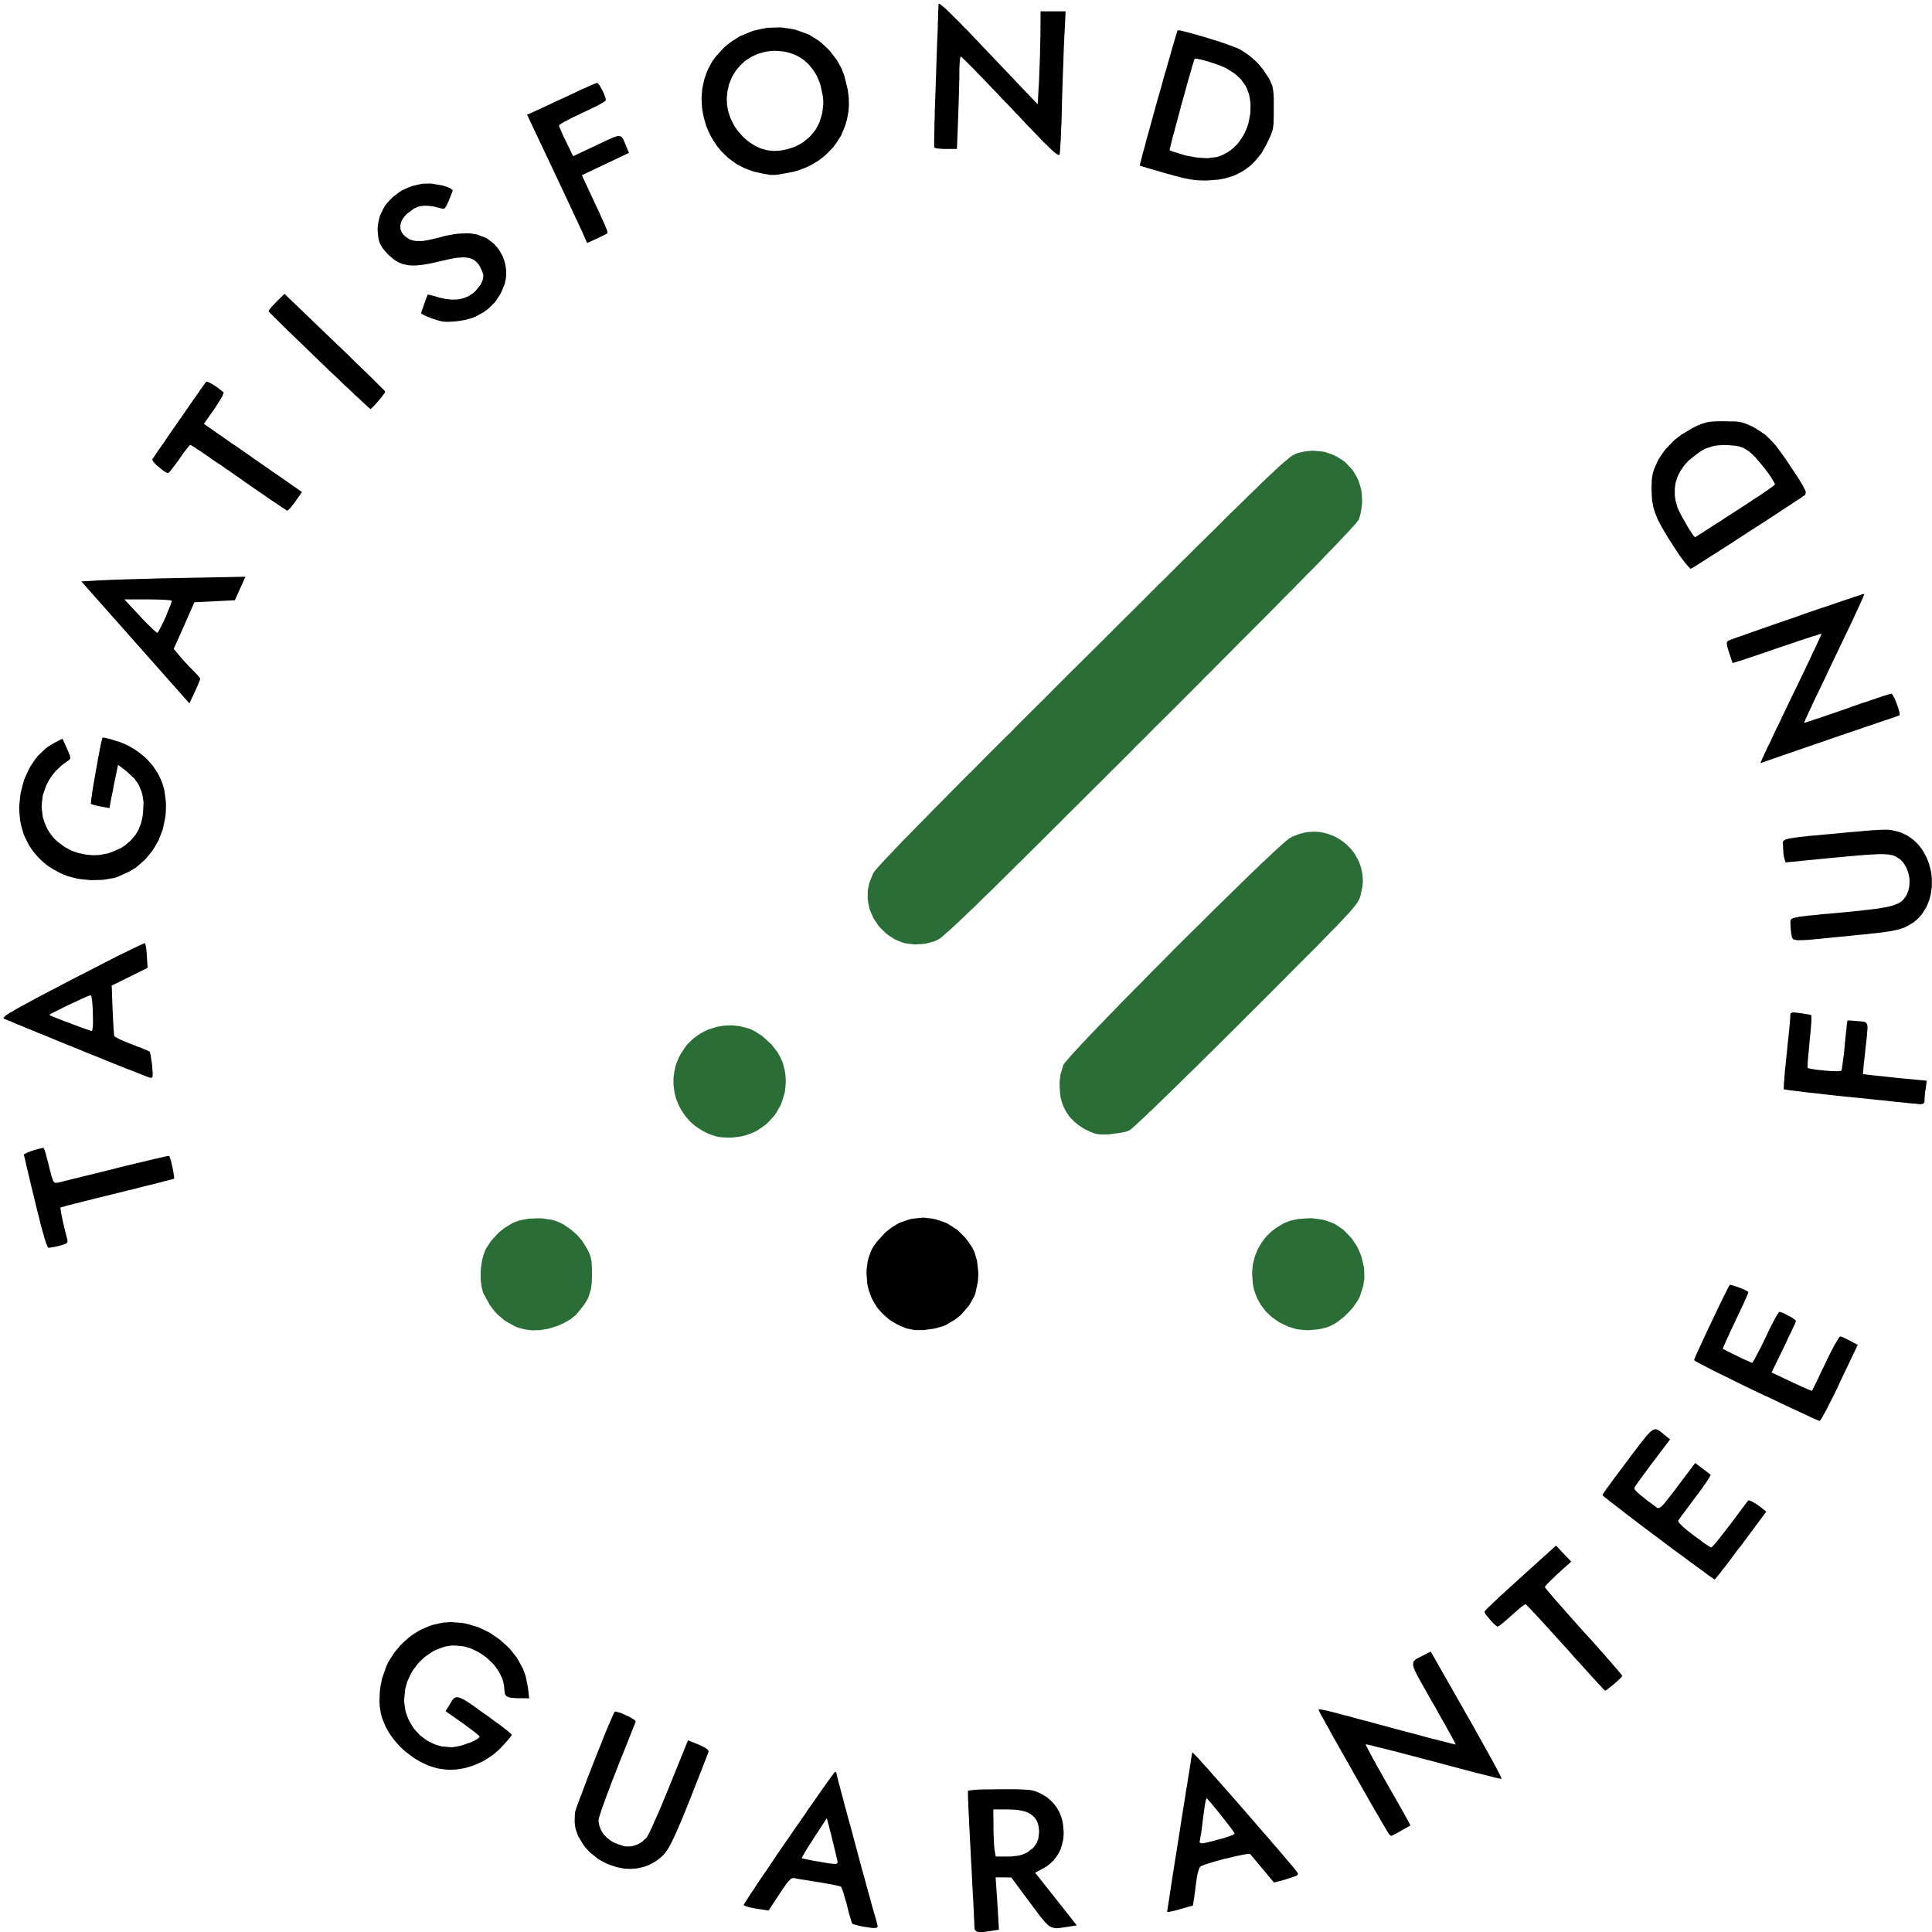
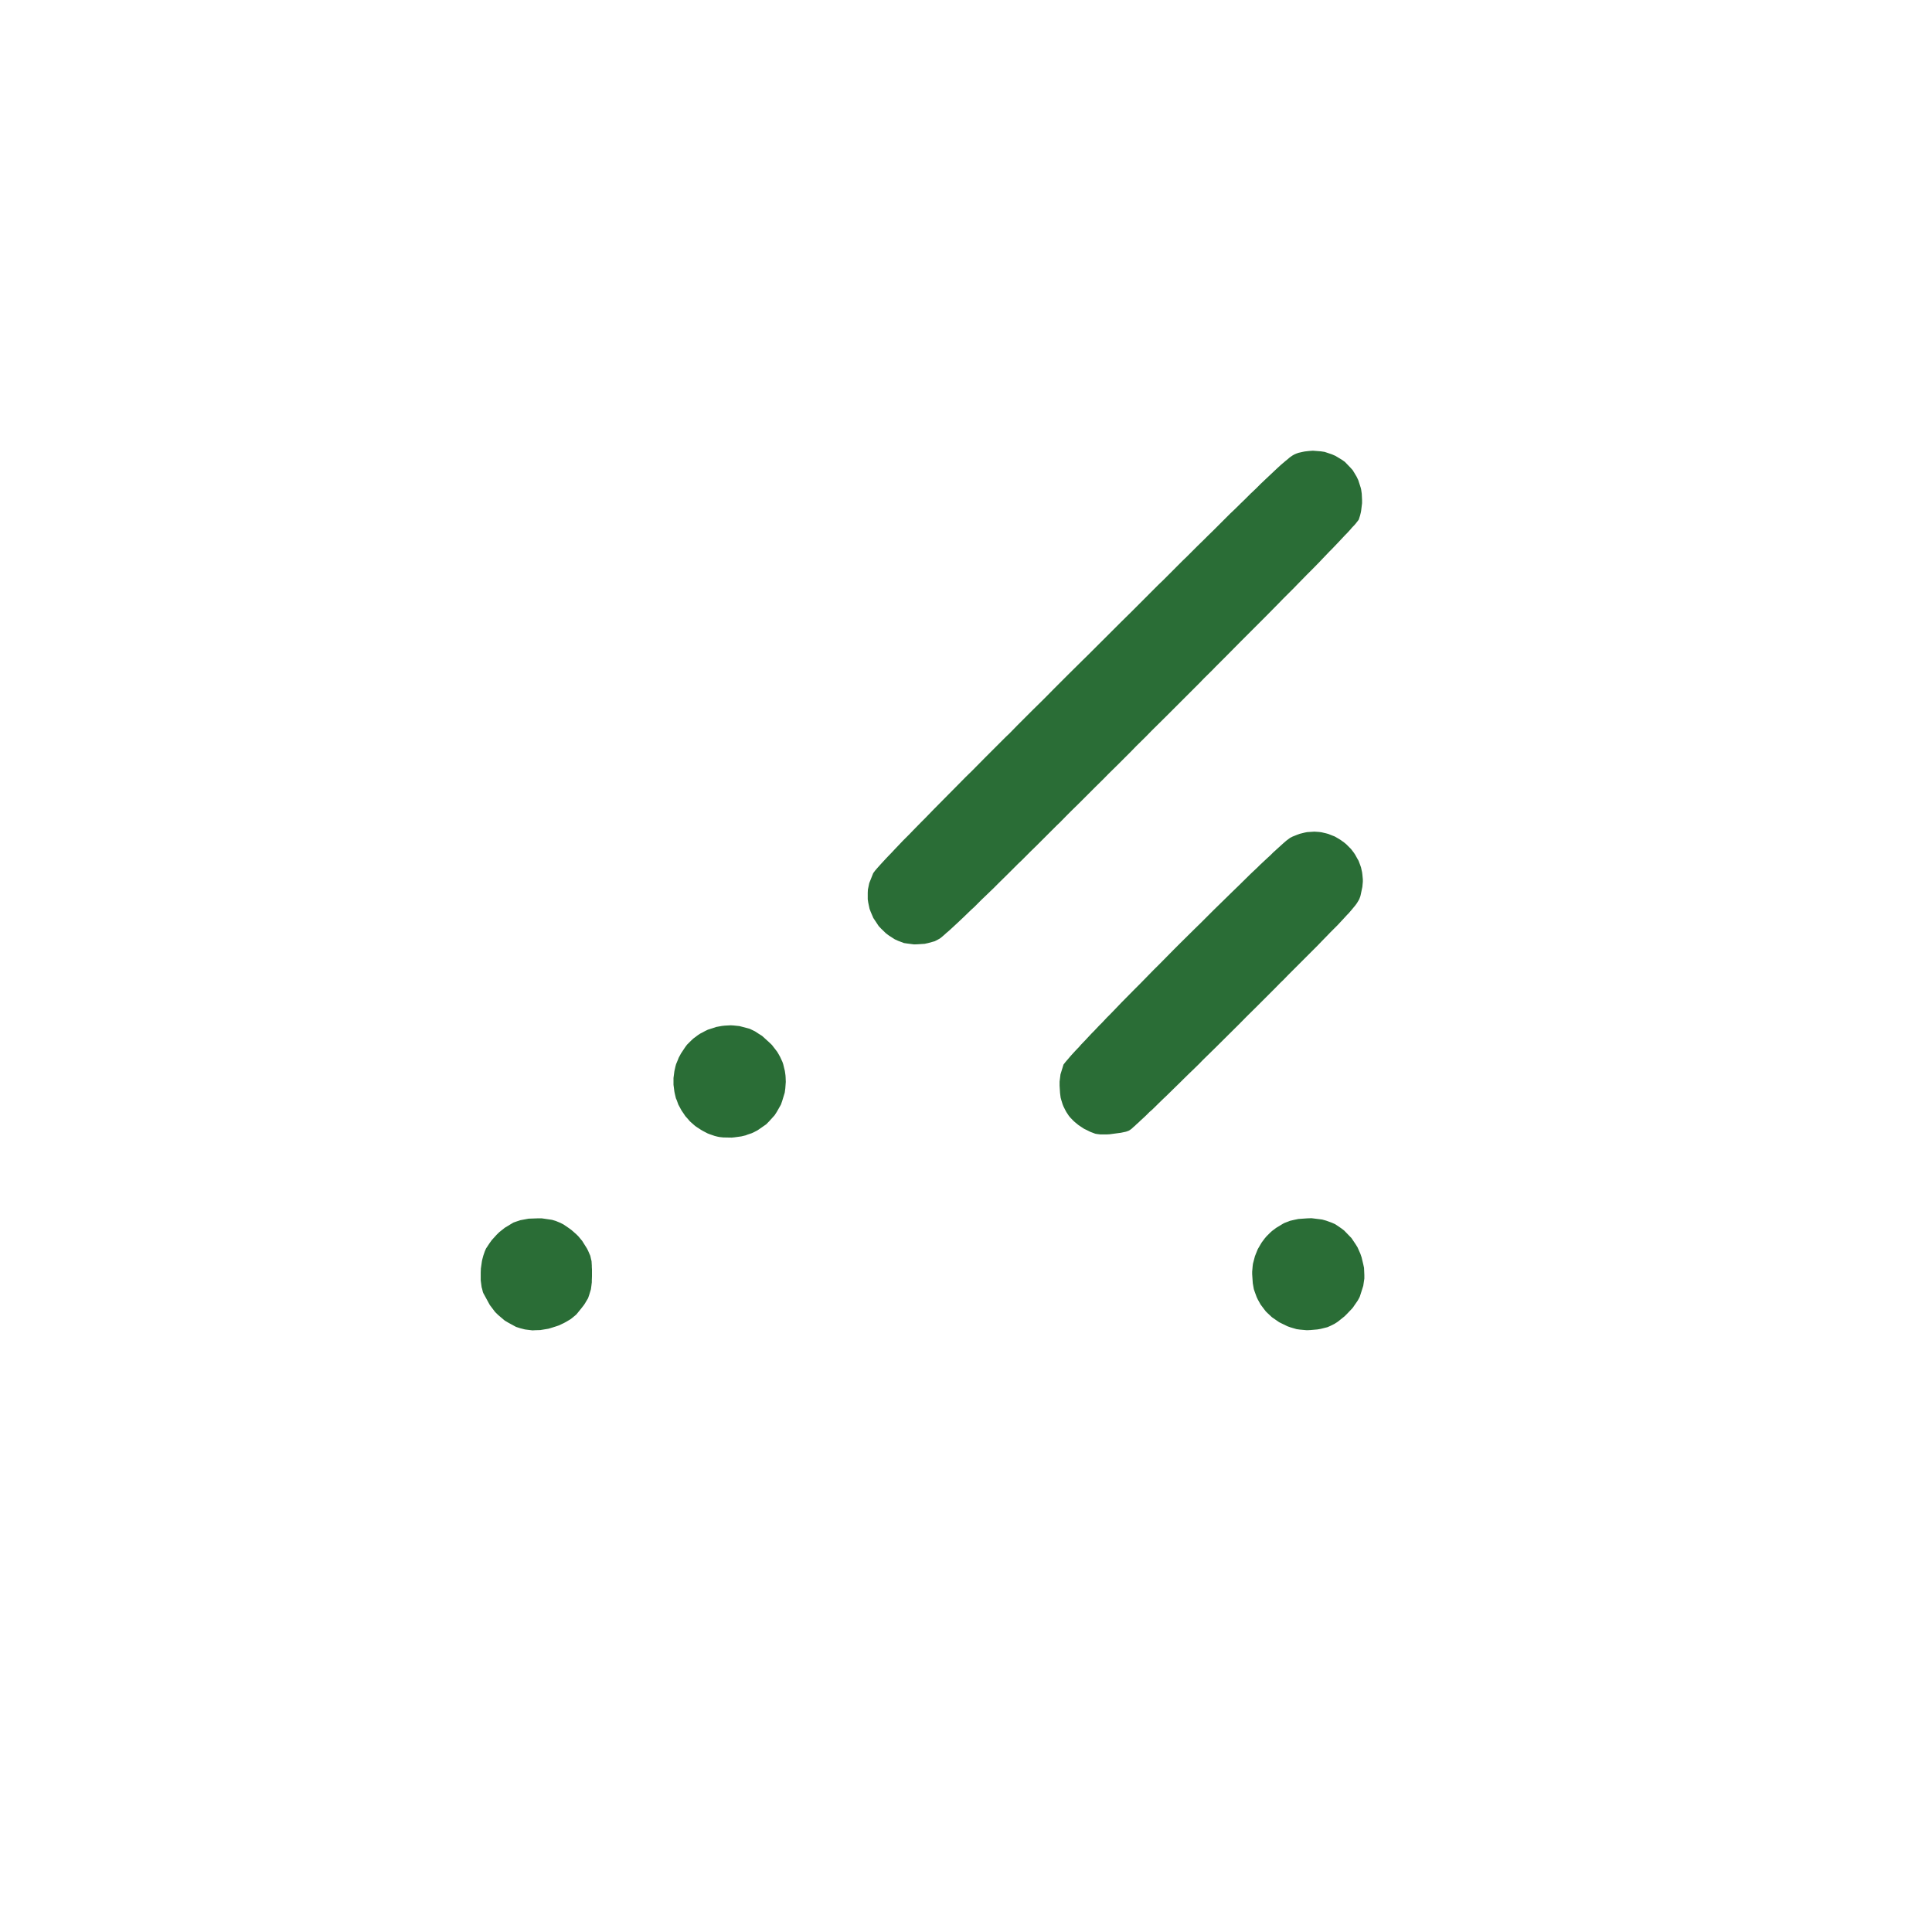
<svg xmlns="http://www.w3.org/2000/svg" width="50px" height="50px" viewBox="0 0 50 50" version="1.1">
  <g id="surface1">
-     <path style=" stroke:none;fill-rule:nonzero;fill:rgb(0%,0%,0%);fill-opacity:1;" d="M 26.121 46.305 L 26.215 46.305 L 26.387 46.309 L 26.465 46.312 L 26.594 46.32 L 26.621 46.32 L 26.715 46.336 L 26.777 46.352 L 26.895 46.398 L 26.949 46.426 L 27.055 46.488 L 27.105 46.52 L 27.234 46.637 L 27.309 46.727 L 27.344 46.773 L 27.402 46.875 L 27.43 46.926 L 27.469 47.039 L 27.488 47.094 L 27.512 47.219 L 27.527 47.41 L 27.527 47.465 L 27.52 47.57 L 27.512 47.625 L 27.488 47.723 L 27.477 47.77 L 27.445 47.863 L 27.426 47.906 L 27.379 47.992 L 27.355 48.031 L 27.297 48.105 L 27.27 48.145 L 27.199 48.211 L 27.164 48.242 L 27.082 48.305 L 26.945 48.383 L 26.789 48.465 L 27.328 49.145 L 27.867 49.828 L 27.656 49.863 L 27.594 49.871 L 27.488 49.887 L 27.441 49.895 L 27.363 49.902 L 27.324 49.902 L 27.262 49.891 L 27.23 49.883 L 27.172 49.855 L 27.141 49.836 L 27.078 49.777 L 27.047 49.746 L 26.973 49.656 L 26.93 49.609 L 26.836 49.484 L 26.812 49.449 L 26.66 49.246 L 26.172 48.59 L 25.969 48.586 L 25.766 48.586 L 25.785 48.84 L 25.785 48.875 L 25.793 48.973 L 25.797 49.027 L 25.805 49.145 L 25.828 49.52 L 25.852 49.941 L 25.668 49.969 L 25.621 49.977 L 25.543 49.988 L 25.504 49.992 L 25.441 50 L 25.34 50 L 25.305 49.996 L 25.273 49.988 L 25.238 49.953 L 25.223 49.93 L 25.219 49.867 L 25.219 49.855 L 25.215 49.805 L 25.215 49.773 L 25.211 49.68 L 25.207 49.629 L 25.203 49.504 L 25.199 49.434 L 25.191 49.277 L 25.188 49.195 L 25.176 49.012 L 25.172 48.918 L 25.16 48.711 L 25.156 48.609 L 25.145 48.391 L 25.125 48.047 L 25.121 47.934 L 25.109 47.711 L 25.102 47.602 L 25.094 47.395 L 25.086 47.293 L 25.078 47.105 L 25.074 47.016 L 25.066 46.855 L 25.062 46.777 L 25.059 46.645 L 25.055 46.586 L 25.051 46.488 L 25.051 46.348 L 25.055 46.344 L 25.078 46.34 L 25.09 46.336 L 25.129 46.332 L 25.152 46.328 L 25.207 46.324 L 25.238 46.32 L 25.305 46.316 L 25.379 46.312 L 25.551 46.309 L 25.641 46.309 L 25.832 46.305 L 25.93 46.305 M 21.641 45.871 L 21.652 45.914 L 21.656 45.926 L 21.656 45.934 L 21.664 45.961 L 21.668 45.988 L 21.691 46.074 L 21.703 46.125 L 21.738 46.25 L 21.754 46.316 L 21.797 46.477 L 21.82 46.559 L 21.867 46.746 L 21.895 46.84 L 21.949 47.047 L 22.008 47.254 L 22.129 47.707 L 22.191 47.938 L 22.312 48.391 L 22.344 48.5 L 22.402 48.715 L 22.43 48.82 L 22.512 49.113 L 22.559 49.289 L 22.582 49.371 L 22.625 49.516 L 22.645 49.586 L 22.676 49.695 L 22.707 49.816 L 22.715 49.84 L 22.707 49.871 L 22.695 49.887 L 22.648 49.895 L 22.633 49.898 L 22.59 49.895 L 22.57 49.895 L 22.516 49.887 L 22.484 49.883 L 22.414 49.871 L 22.379 49.867 L 22.293 49.852 L 22.234 49.84 L 22.137 49.812 L 22.113 49.809 L 22.082 49.797 L 22.059 49.785 L 22.055 49.781 L 22.039 49.742 L 22.031 49.715 L 21.996 49.598 L 21.965 49.492 L 21.922 49.316 L 21.906 49.254 L 21.871 49.137 L 21.855 49.082 L 21.828 48.988 L 21.812 48.941 L 21.789 48.879 L 21.766 48.828 L 21.762 48.828 L 21.738 48.816 L 21.676 48.801 L 21.578 48.781 L 21.527 48.77 L 21.398 48.746 L 21.188 48.711 L 21.113 48.699 L 20.902 48.664 L 20.777 48.645 L 20.723 48.637 L 20.633 48.621 L 20.613 48.617 L 20.582 48.609 L 20.551 48.605 L 20.531 48.602 L 20.492 48.613 L 20.469 48.625 L 20.402 48.691 L 20.355 48.75 L 20.297 48.832 L 20.25 48.898 L 20.172 49.016 L 19.891 49.445 L 19.57 49.395 L 19.523 49.387 L 19.441 49.371 L 19.406 49.363 L 19.34 49.344 L 19.312 49.336 L 19.273 49.32 L 19.246 49.301 L 19.258 49.277 L 19.273 49.254 L 19.281 49.238 L 19.305 49.203 L 19.316 49.184 L 19.348 49.137 L 19.379 49.086 L 19.461 48.961 L 19.508 48.895 L 19.609 48.734 L 19.664 48.656 L 19.789 48.473 L 19.852 48.383 L 19.984 48.184 L 20.121 47.98 L 20.414 47.555 L 20.562 47.34 L 20.848 46.93 L 20.914 46.828 L 21.047 46.641 L 21.109 46.551 L 21.227 46.383 L 21.281 46.305 L 21.379 46.168 L 21.426 46.102 L 21.5 46 L 21.516 45.977 L 21.547 45.938 L 21.559 45.918 L 21.582 45.891 L 21.59 45.879 L 21.613 45.855 L 21.625 45.855 M 30.863 45.352 L 30.906 45.395 L 30.969 45.461 L 31.004 45.496 L 31.094 45.598 L 31.141 45.652 L 31.258 45.777 L 31.316 45.844 L 31.449 45.996 L 31.52 46.074 L 31.664 46.238 L 31.816 46.41 L 32.141 46.781 L 32.301 46.965 L 32.621 47.336 L 32.699 47.426 L 32.852 47.598 L 32.922 47.684 L 33.059 47.84 L 33.125 47.918 L 33.242 48.055 L 33.297 48.121 L 33.438 48.285 L 33.504 48.367 L 33.582 48.465 L 33.59 48.496 L 33.59 48.508 L 33.566 48.535 L 33.555 48.539 L 33.531 48.555 L 33.516 48.559 L 33.473 48.574 L 33.453 48.582 L 33.398 48.598 L 33.301 48.629 L 33.254 48.645 L 33.172 48.668 L 33.133 48.68 L 33.066 48.695 L 33.035 48.703 L 32.996 48.715 L 32.969 48.719 L 32.969 48.715 L 32.953 48.699 L 32.945 48.688 L 32.914 48.652 L 32.898 48.633 L 32.855 48.582 L 32.832 48.555 L 32.777 48.488 L 32.75 48.453 L 32.688 48.379 L 32.652 48.34 L 32.582 48.254 L 32.352 47.98 L 32.348 47.98 L 32.332 47.977 L 32.324 47.977 L 32.262 47.984 L 32.164 48 L 32.109 48.012 L 31.98 48.039 L 31.914 48.055 L 31.77 48.09 L 31.695 48.105 L 31.551 48.145 L 31.48 48.164 L 31.348 48.203 L 31.285 48.223 L 31.184 48.254 L 31.082 48.297 L 31.066 48.305 L 31.043 48.34 L 31.031 48.367 L 31.008 48.441 L 30.996 48.484 L 30.973 48.598 L 30.941 48.828 L 30.934 48.895 L 30.918 49.016 L 30.91 49.074 L 30.895 49.172 L 30.887 49.219 L 30.879 49.277 L 30.871 49.316 L 30.844 49.324 L 30.824 49.328 L 30.77 49.344 L 30.738 49.352 L 30.664 49.375 L 30.535 49.41 L 30.488 49.426 L 30.406 49.445 L 30.367 49.457 L 30.301 49.469 L 30.273 49.477 L 30.23 49.48 L 30.215 49.484 L 30.207 49.48 L 30.207 49.453 L 30.211 49.426 L 30.215 49.41 L 30.223 49.367 L 30.223 49.348 L 30.234 49.293 L 30.242 49.234 L 30.266 49.086 L 30.277 49.008 L 30.305 48.824 L 30.32 48.727 L 30.352 48.512 L 30.371 48.402 L 30.406 48.168 L 30.445 47.93 L 30.527 47.418 L 30.566 47.16 L 30.645 46.668 L 30.664 46.547 L 30.699 46.32 L 30.719 46.211 L 30.75 46.008 L 30.766 45.914 L 30.793 45.746 L 30.805 45.664 L 30.824 45.539 L 30.828 45.508 L 30.84 45.438 L 30.848 45.402 L 30.852 45.387 L 30.855 45.363 L 30.855 45.348 M 15.945 44.297 L 15.961 44.301 L 16.07 44.332 L 16.207 44.395 L 16.273 44.422 L 16.383 44.488 L 16.406 44.5 L 16.438 44.527 L 16.453 44.555 L 16.379 44.738 L 16.242 45.086 L 16.176 45.254 L 16.051 45.559 L 15.992 45.711 L 15.887 45.98 L 15.836 46.109 L 15.75 46.34 L 15.707 46.449 L 15.641 46.633 L 15.609 46.723 L 15.559 46.859 L 15.551 46.895 L 15.531 46.949 L 15.523 46.973 L 15.512 47.016 L 15.504 47.035 L 15.496 47.066 L 15.492 47.094 L 15.492 47.137 L 15.504 47.215 L 15.512 47.254 L 15.539 47.324 L 15.555 47.363 L 15.594 47.43 L 15.613 47.461 L 15.668 47.52 L 15.695 47.551 L 15.762 47.602 L 15.793 47.629 L 15.871 47.676 L 15.914 47.695 L 16 47.73 L 16.145 47.777 L 16.191 47.785 L 16.297 47.785 L 16.352 47.781 L 16.457 47.75 L 16.508 47.73 L 16.605 47.676 L 16.727 47.566 L 16.734 47.559 L 16.758 47.516 L 16.773 47.492 L 16.828 47.383 L 16.871 47.289 L 16.895 47.238 L 16.945 47.121 L 16.973 47.062 L 17.031 46.93 L 17.062 46.859 L 17.125 46.711 L 17.32 46.238 L 17.805 45.039 L 18.078 45.148 L 18.121 45.168 L 18.188 45.199 L 18.223 45.219 L 18.273 45.25 L 18.297 45.266 L 18.324 45.293 L 18.34 45.328 L 18.336 45.332 L 18.324 45.363 L 18.32 45.383 L 18.297 45.445 L 18.281 45.48 L 18.25 45.566 L 18.23 45.613 L 18.188 45.723 L 18.168 45.777 L 18.117 45.906 L 18.09 45.973 L 18.035 46.113 L 17.852 46.578 L 17.805 46.695 L 17.723 46.898 L 17.684 46.996 L 17.613 47.164 L 17.578 47.242 L 17.52 47.383 L 17.488 47.449 L 17.438 47.562 L 17.41 47.617 L 17.367 47.707 L 17.344 47.75 L 17.305 47.82 L 17.285 47.852 L 17.246 47.91 L 17.195 47.977 L 17.16 48.016 L 17.082 48.086 L 17.043 48.117 L 16.961 48.176 L 16.914 48.203 L 16.824 48.25 L 16.777 48.273 L 16.68 48.309 L 16.629 48.324 L 16.527 48.344 L 16.477 48.355 L 16.371 48.363 L 16.316 48.367 L 16.211 48.363 L 16.156 48.359 L 16.051 48.34 L 15.957 48.32 L 15.781 48.262 L 15.699 48.23 L 15.539 48.145 L 15.465 48.098 L 15.328 47.988 L 15.262 47.934 L 15.148 47.809 L 15.098 47.742 L 14.969 47.531 L 14.914 47.383 L 14.891 47.309 L 14.871 47.152 L 14.879 46.918 L 14.879 46.906 L 14.895 46.863 L 14.902 46.836 L 14.926 46.758 L 14.941 46.719 L 14.977 46.621 L 14.996 46.566 L 15.043 46.449 L 15.066 46.387 L 15.117 46.25 L 15.145 46.18 L 15.199 46.031 L 15.258 45.883 L 15.379 45.57 L 15.441 45.414 L 15.562 45.113 L 15.59 45.039 L 15.645 44.902 L 15.672 44.836 L 15.723 44.715 L 15.746 44.656 L 15.793 44.555 L 15.812 44.504 L 15.848 44.426 L 15.863 44.391 L 15.887 44.34 L 15.906 44.301 L 15.914 44.297 M 21.066 47.562 L 21.023 47.633 L 20.938 47.762 L 20.898 47.824 L 20.836 47.93 L 20.809 47.977 L 20.77 48.043 L 20.762 48.055 L 20.754 48.074 L 20.746 48.086 L 20.75 48.09 L 20.785 48.098 L 20.805 48.105 L 20.867 48.117 L 20.902 48.125 L 20.988 48.141 L 21.031 48.152 L 21.125 48.168 L 21.223 48.184 L 21.402 48.215 L 21.445 48.223 L 21.586 48.238 L 21.633 48.238 L 21.648 48.234 L 21.664 48.223 L 21.672 48.215 L 21.676 48.199 L 21.676 48.188 L 21.672 48.16 L 21.668 48.141 L 21.656 48.086 L 21.648 48.059 L 21.633 47.988 L 21.613 47.91 L 21.57 47.727 L 21.547 47.637 L 21.504 47.457 L 21.492 47.414 L 21.473 47.34 L 21.449 47.246 L 21.398 47.055 M 25.711 47.258 L 25.711 47.375 L 25.719 47.609 L 25.723 47.668 L 25.727 47.762 L 25.738 47.867 L 25.77 48.047 L 26.164 48.047 L 26.332 48.027 L 26.375 48.02 L 26.445 48 L 26.48 47.988 L 26.535 47.965 L 26.594 47.934 L 26.691 47.859 L 26.738 47.824 L 26.805 47.734 L 26.832 47.691 L 26.871 47.59 L 26.891 47.422 L 26.891 47.371 L 26.879 47.277 L 26.871 47.23 L 26.844 47.152 L 26.828 47.113 L 26.785 47.051 L 26.758 47.02 L 26.699 46.969 L 26.668 46.945 L 26.59 46.906 L 26.547 46.887 L 26.453 46.863 L 26.402 46.852 L 26.285 46.836 L 26.086 46.828 L 25.707 46.828 M 31.219 46.551 L 31.219 46.555 L 31.203 46.602 L 31.188 46.684 L 31.18 46.73 L 31.164 46.844 L 31.137 47.035 L 31.129 47.105 L 31.113 47.238 L 31.105 47.301 L 31.09 47.414 L 31.082 47.469 L 31.066 47.551 L 31.055 47.621 L 31.047 47.648 L 31.051 47.684 L 31.055 47.691 L 31.074 47.699 L 31.082 47.703 L 31.133 47.703 L 31.18 47.695 L 31.207 47.688 L 31.273 47.676 L 31.309 47.664 L 31.398 47.645 L 31.449 47.629 L 31.562 47.598 L 31.617 47.586 L 31.719 47.555 L 31.766 47.539 L 31.844 47.512 L 31.879 47.496 L 31.926 47.477 L 31.953 47.449 L 31.949 47.445 L 31.941 47.43 L 31.934 47.422 L 31.918 47.395 L 31.895 47.363 L 31.836 47.281 L 31.801 47.238 L 31.723 47.137 L 31.551 46.918 L 31.465 46.812 L 31.422 46.762 L 31.316 46.633 L 31.266 46.578 L 31.258 46.566 L 31.242 46.551 L 31.227 46.539 M 37.961 44.383 L 38.027 44.496 L 38.148 44.711 L 38.207 44.82 L 38.32 45.02 L 38.375 45.121 L 38.527 45.391 L 38.613 45.547 L 38.652 45.621 L 38.723 45.75 L 38.754 45.809 L 38.801 45.902 L 38.824 45.945 L 38.848 46 L 38.859 46.039 L 38.82 46.031 L 38.793 46.027 L 38.711 46.008 L 38.664 45.996 L 38.543 45.965 L 38.48 45.949 L 38.328 45.91 L 38.246 45.891 L 38.066 45.844 L 37.973 45.82 L 37.77 45.766 L 37.664 45.738 L 37.445 45.68 L 37.098 45.586 L 36.977 45.555 L 36.75 45.496 L 36.637 45.465 L 36.422 45.41 L 36.32 45.383 L 36.129 45.332 L 36.035 45.309 L 35.867 45.266 L 35.789 45.246 L 35.59 45.199 L 35.492 45.172 L 35.445 45.164 L 35.387 45.148 L 35.348 45.145 L 35.344 45.145 L 35.355 45.172 L 35.359 45.184 L 35.387 45.234 L 35.398 45.262 L 35.438 45.332 L 35.457 45.371 L 35.508 45.465 L 35.531 45.512 L 35.594 45.617 L 35.621 45.676 L 35.691 45.797 L 35.918 46.199 L 36 46.344 L 36.148 46.602 L 36.184 46.664 L 36.246 46.777 L 36.277 46.832 L 36.336 46.934 L 36.359 46.98 L 36.406 47.059 L 36.426 47.098 L 36.457 47.156 L 36.473 47.184 L 36.488 47.219 L 36.5 47.242 L 36.488 47.25 L 36.453 47.27 L 36.434 47.281 L 36.387 47.309 L 36.336 47.336 L 36.172 47.43 L 36.078 47.477 L 36.059 47.488 L 36.027 47.504 L 36.008 47.512 L 36 47.512 L 35.977 47.496 L 35.965 47.484 L 35.938 47.453 L 35.934 47.445 L 35.906 47.402 L 35.891 47.375 L 35.844 47.297 L 35.816 47.25 L 35.75 47.137 L 35.715 47.074 L 35.633 46.934 L 35.59 46.863 L 35.449 46.617 L 35.246 46.258 L 35.027 45.875 L 34.918 45.68 L 34.707 45.309 L 34.656 45.219 L 34.559 45.047 L 34.512 44.965 L 34.426 44.809 L 34.387 44.734 L 34.312 44.605 L 34.281 44.547 L 34.227 44.445 L 34.199 44.402 L 34.164 44.336 L 34.141 44.285 L 34.137 44.273 L 34.125 44.254 L 34.125 44.246 L 34.133 44.238 L 34.164 44.238 L 34.191 44.242 L 34.207 44.242 L 34.25 44.254 L 34.273 44.258 L 34.336 44.27 L 34.367 44.277 L 34.449 44.301 L 34.492 44.309 L 34.598 44.336 L 34.652 44.352 L 34.781 44.387 L 34.852 44.402 L 35.008 44.445 L 35.094 44.469 L 35.281 44.52 L 35.379 44.543 L 35.602 44.605 L 35.719 44.637 L 35.98 44.707 L 36.414 44.824 L 36.586 44.867 L 36.898 44.953 L 36.973 44.973 L 37.109 45.008 L 37.176 45.023 L 37.297 45.055 L 37.355 45.07 L 37.496 45.105 L 37.57 45.125 L 37.602 45.133 L 37.645 45.141 L 37.672 45.148 L 37.672 45.145 L 37.664 45.125 L 37.656 45.109 L 37.629 45.059 L 37.617 45.031 L 37.559 44.926 L 37.508 44.832 L 37.48 44.785 L 37.422 44.68 L 37.391 44.621 L 37.32 44.5 L 37.094 44.094 L 37.051 44.023 L 36.977 43.895 L 36.941 43.828 L 36.848 43.664 L 36.793 43.566 L 36.766 43.52 L 36.723 43.438 L 36.699 43.398 L 36.664 43.332 L 36.648 43.297 L 36.621 43.242 L 36.598 43.188 L 36.574 43.105 L 36.57 43.07 L 36.578 43.016 L 36.59 42.992 L 36.629 42.953 L 36.652 42.934 L 36.723 42.898 L 36.852 42.832 L 37.027 42.742 M 11.953 42 L 12.066 42.02 L 12.383 42.113 L 12.582 42.207 L 12.68 42.258 L 12.859 42.379 L 12.945 42.441 L 13.105 42.586 L 13.184 42.66 L 13.316 42.824 L 13.379 42.906 L 13.48 43.086 L 13.531 43.18 L 13.602 43.371 L 13.664 43.672 L 13.695 43.953 L 13.484 43.949 L 13.359 43.949 L 13.32 43.945 L 13.262 43.941 L 13.23 43.938 L 13.184 43.93 L 13.164 43.922 L 13.129 43.906 L 13.098 43.891 L 13.066 43.836 L 13.051 43.715 L 13.047 43.645 L 13.02 43.508 L 13 43.441 L 12.934 43.309 L 12.898 43.242 L 12.809 43.117 L 12.758 43.055 L 12.582 42.891 L 12.449 42.797 L 12.379 42.754 L 12.234 42.684 L 12.16 42.652 L 12.008 42.609 L 11.777 42.586 L 11.691 42.586 L 11.523 42.613 L 11.441 42.637 L 11.281 42.699 L 11.203 42.738 L 11.059 42.836 L 10.988 42.887 L 10.859 43.008 L 10.801 43.074 L 10.695 43.215 L 10.648 43.289 L 10.57 43.453 L 10.535 43.535 L 10.488 43.707 L 10.461 43.973 L 10.461 44.059 L 10.484 44.223 L 10.5 44.305 L 10.555 44.457 L 10.586 44.527 L 10.668 44.668 L 10.711 44.734 L 10.816 44.852 L 10.871 44.91 L 10.996 45.004 L 11.062 45.051 L 11.203 45.121 L 11.273 45.152 L 11.426 45.195 L 11.668 45.219 L 11.695 45.219 L 11.766 45.211 L 11.801 45.203 L 11.883 45.188 L 11.961 45.168 L 12.129 45.109 L 12.168 45.098 L 12.273 45.051 L 12.355 45.004 L 12.391 44.977 L 12.414 44.941 L 12.41 44.938 L 12.402 44.926 L 12.398 44.922 L 12.375 44.902 L 12.355 44.883 L 12.281 44.824 L 12.242 44.793 L 12.141 44.719 L 11.973 44.594 L 11.531 44.285 L 11.621 44.141 L 11.645 44.102 L 11.684 44.035 L 11.699 44.008 L 11.738 43.965 L 11.754 43.945 L 11.797 43.93 L 11.816 43.922 L 11.898 43.934 L 11.969 43.969 L 12.012 43.988 L 12.109 44.051 L 12.164 44.086 L 12.297 44.18 L 12.336 44.207 L 12.414 44.266 L 12.547 44.359 L 12.645 44.426 L 12.816 44.555 L 12.902 44.613 L 13.039 44.719 L 13.07 44.742 L 13.125 44.785 L 13.148 44.805 L 13.188 44.84 L 13.207 44.855 L 13.23 44.875 L 13.242 44.895 L 13.246 44.898 L 13.227 44.93 L 13.211 44.949 L 13.172 45 L 13.148 45.027 L 13.09 45.094 L 12.992 45.199 L 12.93 45.266 L 12.797 45.383 L 12.727 45.438 L 12.582 45.531 L 12.508 45.578 L 12.273 45.684 L 12.113 45.734 L 12.035 45.758 L 11.871 45.785 L 11.789 45.797 L 11.625 45.801 L 11.547 45.797 L 11.387 45.777 L 11.309 45.762 L 11.152 45.715 L 11.082 45.691 L 10.941 45.625 L 10.871 45.59 L 10.738 45.512 L 10.676 45.469 L 10.488 45.328 L 10.375 45.223 L 10.32 45.168 L 10.219 45.051 L 10.172 44.992 L 10.086 44.871 L 10.047 44.809 L 9.977 44.68 L 9.895 44.48 L 9.879 44.434 L 9.855 44.328 L 9.844 44.273 L 9.828 44.16 L 9.82 44.043 L 9.828 43.805 L 9.84 43.68 L 9.887 43.441 L 10.004 43.109 L 10.051 43.012 L 10.164 42.832 L 10.223 42.746 L 10.355 42.59 L 10.426 42.516 L 10.578 42.383 L 10.656 42.32 L 10.824 42.215 L 10.91 42.168 L 11.094 42.09 L 11.184 42.055 L 11.375 42.012 L 11.469 41.992 L 11.664 41.98 M 40.465 40.207 L 40.664 40.414 L 40.32 40.723 L 40.273 40.766 L 40.191 40.848 L 40.148 40.887 L 40.051 40.984 L 40.008 41.031 L 39.98 41.07 L 39.98 41.074 L 40 41.102 L 40.016 41.121 L 40.059 41.176 L 40.086 41.207 L 40.152 41.285 L 40.188 41.328 L 40.273 41.426 L 40.32 41.477 L 40.422 41.594 L 40.477 41.656 L 40.652 41.855 L 40.781 42 L 40.98 42.223 L 41.051 42.301 L 41.184 42.445 L 41.25 42.52 L 41.371 42.656 L 41.43 42.723 L 41.543 42.848 L 41.594 42.91 L 41.691 43.02 L 41.734 43.07 L 41.812 43.16 L 41.848 43.203 L 41.906 43.27 L 41.93 43.301 L 41.965 43.34 L 41.984 43.371 L 41.984 43.375 L 41.965 43.398 L 41.957 43.41 L 41.883 43.484 L 41.777 43.578 L 41.723 43.621 L 41.625 43.699 L 41.605 43.719 L 41.57 43.742 L 41.539 43.754 L 41.516 43.73 L 41.5 43.719 L 41.453 43.668 L 41.426 43.637 L 41.355 43.562 L 41.32 43.523 L 41.23 43.426 L 41.184 43.375 L 41.082 43.262 L 41.027 43.203 L 40.91 43.07 L 40.848 43.004 L 40.719 42.863 L 40.656 42.789 L 40.52 42.637 L 40.449 42.559 L 40.316 42.414 L 40.25 42.34 L 40.125 42.203 L 40.066 42.137 L 39.953 42.012 L 39.898 41.953 L 39.801 41.848 L 39.754 41.797 L 39.672 41.711 L 39.633 41.668 L 39.574 41.605 L 39.508 41.539 L 39.48 41.516 L 39.477 41.516 L 39.441 41.539 L 39.422 41.551 L 39.359 41.598 L 39.328 41.625 L 39.25 41.691 L 39.121 41.805 L 39.078 41.844 L 38.992 41.918 L 38.953 41.953 L 38.883 42.012 L 38.848 42.039 L 38.801 42.074 L 38.758 42.098 L 38.754 42.098 L 38.719 42.074 L 38.648 42.012 L 38.57 41.926 L 38.531 41.879 L 38.461 41.797 L 38.449 41.777 L 38.43 41.742 L 38.418 41.711 L 38.418 41.707 L 38.434 41.688 L 38.449 41.672 L 38.488 41.629 L 38.512 41.605 L 38.574 41.547 L 38.609 41.512 L 38.688 41.438 L 38.73 41.398 L 38.824 41.309 L 38.875 41.262 L 38.984 41.164 L 39.344 40.836 L 40.27 40 M 42.902 37.004 L 42.926 37.016 L 42.98 37.055 L 43.078 37.137 L 43.223 37.25 L 42.773 37.844 L 42.711 37.926 L 42.598 38.082 L 42.543 38.156 L 42.426 38.312 L 42.391 38.363 L 42.371 38.391 L 42.344 38.43 L 42.332 38.449 L 42.312 38.477 L 42.297 38.508 L 42.301 38.523 L 42.301 38.535 L 42.324 38.57 L 42.367 38.613 L 42.41 38.652 L 42.43 38.672 L 42.488 38.719 L 42.52 38.742 L 42.59 38.801 L 42.629 38.832 L 42.719 38.898 L 42.875 39.012 L 42.891 39.027 L 42.934 39.027 L 42.945 39.023 L 42.969 39.008 L 42.984 39 L 43.039 38.945 L 43.086 38.895 L 43.109 38.863 L 43.168 38.789 L 43.277 38.652 L 43.414 38.469 L 43.871 37.863 L 44.059 38.004 L 44.109 38.043 L 44.199 38.109 L 44.219 38.125 L 44.246 38.148 L 44.27 38.168 L 44.273 38.168 L 44.246 38.223 L 44.238 38.234 L 44.215 38.277 L 44.199 38.297 L 44.168 38.348 L 44.133 38.398 L 44.043 38.527 L 43.883 38.742 L 43.719 38.961 L 43.668 39.031 L 43.582 39.148 L 43.559 39.176 L 43.523 39.223 L 43.508 39.246 L 43.48 39.285 L 43.469 39.301 L 43.449 39.328 L 43.434 39.352 L 43.43 39.359 L 43.445 39.398 L 43.461 39.418 L 43.551 39.508 L 43.645 39.59 L 43.824 39.73 L 43.883 39.773 L 43.992 39.852 L 44.043 39.891 L 44.133 39.957 L 44.176 39.984 L 44.238 40.023 L 44.25 40.031 L 44.27 40.043 L 44.289 40.047 L 44.305 40.035 L 44.352 39.988 L 44.387 39.945 L 44.406 39.926 L 44.449 39.875 L 44.492 39.82 L 44.598 39.684 L 44.777 39.453 L 44.84 39.371 L 44.953 39.219 L 45.008 39.145 L 45.098 39.023 L 45.121 38.996 L 45.156 38.945 L 45.172 38.926 L 45.199 38.887 L 45.215 38.871 L 45.23 38.852 L 45.242 38.832 L 45.246 38.828 L 45.285 38.836 L 45.309 38.844 L 45.371 38.875 L 45.406 38.895 L 45.48 38.941 L 45.594 39.027 L 45.711 39.121 L 45.059 40 L 44.965 40.117 L 44.801 40.34 L 44.762 40.391 L 44.688 40.488 L 44.652 40.535 L 44.586 40.617 L 44.555 40.656 L 44.504 40.727 L 44.477 40.758 L 44.418 40.828 L 44.395 40.859 L 44.375 40.875 L 44.34 40.855 L 44.32 40.84 L 44.25 40.793 L 44.211 40.766 L 44.113 40.691 L 44.059 40.652 L 43.934 40.562 L 43.867 40.512 L 43.715 40.402 L 43.641 40.344 L 43.383 40.156 L 43.199 40.02 L 43.105 39.949 L 42.91 39.801 L 42.809 39.727 L 42.527 39.516 L 42.352 39.383 L 42.266 39.316 L 42.105 39.195 L 42.031 39.137 L 41.895 39.031 L 41.828 38.98 L 41.719 38.895 L 41.664 38.855 L 41.586 38.789 L 41.547 38.762 L 41.5 38.723 L 41.473 38.691 L 41.492 38.652 L 41.523 38.609 L 41.539 38.586 L 41.582 38.523 L 41.664 38.414 L 41.691 38.375 L 41.758 38.281 L 41.793 38.234 L 41.871 38.133 L 42.125 37.793 L 42.168 37.734 L 42.246 37.629 L 42.285 37.578 L 42.355 37.488 L 42.449 37.363 L 42.477 37.328 L 42.531 37.262 L 42.555 37.23 L 42.598 37.176 L 42.621 37.152 L 42.66 37.109 L 42.695 37.07 L 42.754 37.023 L 42.781 37.004 L 42.832 36.988 L 42.855 36.988 M 44.789 33.254 L 44.801 33.258 L 44.84 33.266 L 44.883 33.277 L 45.047 33.336 L 45.152 33.379 L 45.172 33.391 L 45.211 33.41 L 45.246 33.438 L 45.25 33.438 L 45.242 33.453 L 45.227 33.5 L 45.219 33.52 L 45.199 33.566 L 45.188 33.594 L 45.156 33.66 L 45.129 33.727 L 45.051 33.891 L 44.918 34.172 L 44.871 34.273 L 44.785 34.453 L 44.746 34.539 L 44.68 34.684 L 44.664 34.719 L 44.629 34.801 L 44.609 34.844 L 44.602 34.863 L 44.59 34.887 L 44.586 34.906 L 44.594 34.91 L 44.629 34.93 L 44.652 34.941 L 44.719 34.977 L 44.754 34.992 L 44.836 35.035 L 44.879 35.055 L 44.969 35.098 L 45.012 35.121 L 45.102 35.164 L 45.145 35.184 L 45.219 35.215 L 45.254 35.23 L 45.305 35.254 L 45.344 35.27 L 45.348 35.27 L 45.355 35.254 L 45.363 35.246 L 45.383 35.215 L 45.395 35.199 L 45.418 35.156 L 45.43 35.133 L 45.492 35.016 L 45.57 34.867 L 45.695 34.609 L 45.738 34.52 L 45.816 34.355 L 45.859 34.273 L 45.926 34.145 L 45.941 34.113 L 45.973 34.062 L 45.984 34.039 L 46.008 34.004 L 46.02 33.988 L 46.035 33.965 L 46.051 33.953 L 46.059 33.953 L 46.105 33.965 L 46.148 33.98 L 46.191 34 L 46.293 34.055 L 46.34 34.078 L 46.422 34.133 L 46.441 34.145 L 46.465 34.164 L 46.48 34.184 L 46.48 34.188 L 46.473 34.203 L 46.457 34.25 L 46.449 34.27 L 46.414 34.34 L 46.387 34.398 L 46.359 34.461 L 46.285 34.613 L 46.164 34.871 L 45.848 35.52 L 46.363 35.762 L 46.434 35.797 L 46.566 35.855 L 46.629 35.887 L 46.734 35.93 L 46.781 35.953 L 46.848 35.977 L 46.863 35.984 L 46.883 35.988 L 46.895 35.992 L 46.898 35.992 L 46.906 35.973 L 46.91 35.965 L 46.926 35.93 L 46.938 35.91 L 46.961 35.863 L 46.973 35.836 L 47.004 35.777 L 47.035 35.711 L 47.109 35.551 L 47.242 35.281 L 47.285 35.184 L 47.371 35.012 L 47.414 34.93 L 47.488 34.789 L 47.508 34.758 L 47.539 34.707 L 47.555 34.68 L 47.578 34.641 L 47.59 34.625 L 47.605 34.602 L 47.625 34.586 L 47.633 34.586 L 47.66 34.598 L 47.68 34.602 L 47.723 34.621 L 47.879 34.699 L 48.078 34.805 L 47.609 35.789 L 47.547 35.926 L 47.426 36.172 L 47.395 36.23 L 47.266 36.488 L 47.242 36.531 L 47.199 36.605 L 47.18 36.641 L 47.148 36.699 L 47.133 36.723 L 47.113 36.754 L 47.094 36.773 L 47.09 36.773 L 47.051 36.758 L 47.023 36.746 L 46.945 36.715 L 46.902 36.695 L 46.789 36.641 L 46.73 36.613 L 46.586 36.547 L 46.512 36.512 L 46.344 36.434 L 46.258 36.395 L 46.066 36.305 L 45.973 36.258 L 45.766 36.16 L 45.66 36.113 L 45.441 36.008 L 45.332 35.957 L 45.121 35.855 L 45.02 35.805 L 44.82 35.707 L 44.727 35.66 L 44.551 35.574 L 44.465 35.531 L 44.312 35.457 L 44.242 35.418 L 44.117 35.355 L 44.059 35.324 L 43.969 35.277 L 43.93 35.254 L 43.875 35.227 L 43.844 35.199 L 43.852 35.172 L 43.859 35.156 L 43.879 35.105 L 43.891 35.078 L 43.922 35.008 L 43.938 34.969 L 43.98 34.883 L 44 34.84 L 44.07 34.688 L 44.121 34.578 L 44.172 34.465 L 44.285 34.23 L 44.34 34.113 L 44.449 33.883 L 44.504 33.77 L 44.598 33.578 L 44.68 33.414 L 44.707 33.355 L 44.723 33.328 L 44.742 33.289 L 44.762 33.258 L 44.766 33.254 M 24.109 31.535 L 24.211 31.555 L 24.414 31.621 L 24.512 31.66 L 24.695 31.777 L 24.785 31.836 L 24.984 32.035 L 25.055 32.129 L 25.156 32.277 L 25.176 32.316 L 25.215 32.398 L 25.23 32.441 L 25.285 32.629 L 25.309 32.84 L 25.32 32.949 L 25.309 33.16 L 25.246 33.457 L 25.219 33.539 L 25.125 33.707 L 25.074 33.793 L 24.941 33.945 L 24.875 34.023 L 24.719 34.148 L 24.477 34.293 L 24.41 34.32 L 24.246 34.367 L 24.164 34.387 L 23.906 34.422 L 23.664 34.422 L 23.535 34.395 L 23.449 34.375 L 23.297 34.312 L 23.223 34.277 L 23.082 34.195 L 23.016 34.152 L 22.895 34.047 L 22.836 33.992 L 22.73 33.875 L 22.684 33.812 L 22.602 33.676 L 22.562 33.605 L 22.48 33.383 L 22.445 33.223 L 22.426 32.977 L 22.426 32.863 L 22.453 32.664 L 22.473 32.566 L 22.539 32.387 L 22.578 32.301 L 22.688 32.141 L 22.906 31.902 L 22.953 31.863 L 23.043 31.793 L 23.09 31.758 L 23.184 31.699 L 23.281 31.645 L 23.484 31.574 L 23.59 31.543 L 23.797 31.52 L 23.902 31.512 M 1.145 29.746 L 1.156 29.77 L 1.18 29.844 L 1.191 29.887 L 1.219 29.992 L 1.266 30.172 L 1.277 30.223 L 1.301 30.312 L 1.312 30.355 L 1.328 30.422 L 1.34 30.453 L 1.375 30.559 L 1.391 30.586 L 1.422 30.609 L 1.488 30.609 L 1.531 30.598 L 1.559 30.594 L 1.633 30.574 L 1.676 30.562 L 1.781 30.539 L 1.836 30.523 L 1.965 30.492 L 2.031 30.477 L 2.184 30.438 L 2.262 30.418 L 2.43 30.379 L 3.07 30.219 L 3.254 30.172 L 3.344 30.152 L 3.516 30.109 L 3.598 30.09 L 3.75 30.055 L 3.824 30.035 L 4.023 29.988 L 4.133 29.965 L 4.18 29.953 L 4.262 29.934 L 4.297 29.926 L 4.344 29.918 L 4.375 29.914 L 4.383 29.918 L 4.395 29.949 L 4.402 29.969 L 4.418 30.02 L 4.434 30.078 L 4.48 30.289 L 4.5 30.414 L 4.504 30.438 L 4.508 30.477 L 4.504 30.504 L 4.504 30.508 L 4.469 30.516 L 4.445 30.523 L 4.379 30.539 L 4.34 30.551 L 4.238 30.574 L 4.188 30.59 L 4.059 30.621 L 3.992 30.641 L 3.84 30.676 L 3.762 30.695 L 3.594 30.738 L 3.508 30.762 L 3.32 30.805 L 3.031 30.879 L 2.93 30.902 L 2.742 30.949 L 2.645 30.973 L 2.469 31.016 L 2.383 31.039 L 2.223 31.078 L 2.145 31.098 L 2.008 31.133 L 1.938 31.148 L 1.828 31.18 L 1.773 31.191 L 1.688 31.215 L 1.652 31.227 L 1.602 31.238 L 1.566 31.25 L 1.566 31.289 L 1.574 31.332 L 1.578 31.355 L 1.586 31.418 L 1.594 31.449 L 1.609 31.523 L 1.625 31.602 L 1.668 31.785 L 1.742 32.078 L 1.746 32.102 L 1.746 32.148 L 1.711 32.184 L 1.66 32.203 L 1.547 32.238 L 1.484 32.254 L 1.371 32.277 L 1.344 32.281 L 1.301 32.289 L 1.258 32.293 L 1.254 32.293 L 1.238 32.273 L 1.23 32.262 L 1.215 32.223 L 1.203 32.199 L 1.18 32.133 L 1.168 32.098 L 1.141 32.008 L 1.129 31.957 L 1.094 31.844 L 1.078 31.781 L 1.039 31.637 L 1.023 31.562 L 0.98 31.395 L 0.957 31.305 L 0.91 31.109 L 0.871 30.949 L 0.797 30.648 L 0.781 30.574 L 0.75 30.441 L 0.734 30.379 L 0.707 30.262 L 0.691 30.207 L 0.672 30.109 L 0.66 30.066 L 0.645 29.992 L 0.637 29.961 L 0.625 29.918 L 0.617 29.883 L 0.617 29.879 L 0.633 29.867 L 0.645 29.859 L 0.68 29.844 L 0.715 29.824 L 0.824 29.785 L 0.883 29.766 L 0.996 29.734 L 1.023 29.727 L 1.07 29.715 L 1.125 29.707 L 1.129 29.707 M 46.445 26.203 L 46.465 26.203 L 46.508 26.211 L 46.59 26.219 L 46.66 26.23 L 46.781 26.25 L 46.805 26.254 L 46.844 26.262 L 46.875 26.27 L 46.875 26.273 L 46.879 26.289 L 46.879 26.418 L 46.875 26.477 L 46.871 26.539 L 46.859 26.691 L 46.832 26.949 L 46.824 27.043 L 46.809 27.211 L 46.801 27.289 L 46.789 27.426 L 46.785 27.457 L 46.785 27.508 L 46.781 27.535 L 46.781 27.633 L 46.789 27.641 L 46.832 27.652 L 46.859 27.66 L 46.938 27.672 L 46.977 27.68 L 47.074 27.691 L 47.121 27.695 L 47.227 27.707 L 47.379 27.719 L 47.43 27.719 L 47.516 27.723 L 47.555 27.723 L 47.609 27.719 L 47.656 27.707 L 47.656 27.703 L 47.66 27.684 L 47.664 27.672 L 47.672 27.641 L 47.676 27.602 L 47.691 27.492 L 47.699 27.43 L 47.719 27.285 L 47.75 26.957 L 47.766 26.801 L 47.773 26.727 L 47.789 26.602 L 47.793 26.543 L 47.805 26.465 L 47.805 26.449 L 47.809 26.426 L 47.812 26.41 L 47.898 26.41 L 47.922 26.414 L 47.98 26.418 L 48.082 26.426 L 48.117 26.43 L 48.18 26.434 L 48.207 26.438 L 48.25 26.445 L 48.27 26.453 L 48.297 26.473 L 48.309 26.484 L 48.324 26.523 L 48.328 26.547 L 48.332 26.609 L 48.328 26.648 L 48.32 26.75 L 48.316 26.805 L 48.301 26.949 L 48.297 26.988 L 48.285 27.074 L 48.27 27.219 L 48.262 27.297 L 48.238 27.508 L 48.227 27.621 L 48.223 27.672 L 48.219 27.746 L 48.215 27.758 L 48.215 27.793 L 48.219 27.797 L 48.234 27.797 L 48.246 27.801 L 48.285 27.805 L 48.309 27.809 L 48.363 27.816 L 48.395 27.82 L 48.465 27.828 L 48.539 27.836 L 48.727 27.855 L 49.047 27.891 L 49.863 27.969 L 49.836 28.188 L 49.824 28.246 L 49.812 28.367 L 49.809 28.395 L 49.809 28.441 L 49.805 28.496 L 49.805 28.523 L 49.781 28.559 L 49.719 28.578 L 49.715 28.578 L 49.668 28.574 L 49.637 28.57 L 49.551 28.562 L 49.5 28.559 L 49.375 28.547 L 49.309 28.539 L 49.152 28.523 L 49.07 28.516 L 48.887 28.496 L 48.793 28.484 L 48.586 28.465 L 48.48 28.453 L 48.262 28.43 L 48.148 28.418 L 47.914 28.395 L 47.793 28.383 L 47.453 28.348 L 47.242 28.324 L 47.141 28.312 L 46.949 28.289 L 46.855 28.281 L 46.691 28.262 L 46.609 28.25 L 46.41 28.227 L 46.312 28.215 L 46.266 28.207 L 46.207 28.199 L 46.168 28.191 L 46.164 28.188 L 46.164 28.113 L 46.168 28.09 L 46.168 28.027 L 46.172 27.996 L 46.18 27.918 L 46.18 27.875 L 46.188 27.785 L 46.191 27.734 L 46.203 27.633 L 46.238 27.289 L 46.25 27.172 L 46.273 26.941 L 46.285 26.832 L 46.305 26.637 L 46.309 26.594 L 46.32 26.477 L 46.324 26.414 L 46.328 26.387 L 46.332 26.34 L 46.332 26.273 L 46.34 26.238 L 46.344 26.223 L 46.371 26.207 L 46.387 26.203 M 3.758 24.414 L 3.766 24.449 L 3.77 24.465 L 3.781 24.523 L 3.785 24.551 L 3.793 24.625 L 3.801 24.746 L 3.82 25.047 L 2.891 25.508 L 2.914 26.133 L 2.918 26.219 L 2.926 26.379 L 2.93 26.457 L 2.938 26.59 L 2.941 26.648 L 2.949 26.738 L 2.949 26.758 L 2.953 26.785 L 2.957 26.809 L 2.957 26.816 L 2.996 26.84 L 3.02 26.855 L 3.094 26.895 L 3.137 26.914 L 3.234 26.957 L 3.402 27.023 L 3.465 27.047 L 3.574 27.09 L 3.629 27.109 L 3.719 27.148 L 3.762 27.164 L 3.824 27.191 L 3.867 27.215 L 3.875 27.219 L 3.883 27.254 L 3.891 27.273 L 3.902 27.332 L 3.906 27.363 L 3.918 27.441 L 3.938 27.574 L 3.941 27.641 L 3.949 27.734 L 3.953 27.777 L 3.949 27.836 L 3.949 27.859 L 3.934 27.887 L 3.902 27.898 L 3.887 27.891 L 3.879 27.891 L 3.852 27.879 L 3.824 27.871 L 3.734 27.836 L 3.684 27.816 L 3.555 27.766 L 3.488 27.738 L 3.324 27.676 L 3.238 27.641 L 3.047 27.566 L 2.734 27.441 L 2.625 27.395 L 2.273 27.254 L 2.027 27.152 L 1.902 27.102 L 1.66 27.004 L 1.543 26.957 L 1.203 26.816 L 0.996 26.734 L 0.898 26.691 L 0.715 26.617 L 0.629 26.582 L 0.48 26.52 L 0.41 26.492 L 0.293 26.441 L 0.242 26.422 L 0.168 26.391 L 0.152 26.383 L 0.129 26.375 L 0.109 26.367 L 0.098 26.359 L 0.094 26.344 L 0.094 26.336 L 0.121 26.309 L 0.137 26.289 L 0.203 26.246 L 0.219 26.234 L 0.266 26.203 L 0.293 26.191 L 0.352 26.156 L 0.383 26.137 L 0.453 26.098 L 0.492 26.074 L 0.578 26.027 L 0.625 26.004 L 0.727 25.949 L 0.781 25.918 L 0.898 25.855 L 0.961 25.82 L 1.098 25.75 L 1.168 25.711 L 1.324 25.629 L 1.402 25.59 L 1.578 25.496 L 1.863 25.348 L 1.992 25.281 L 2.238 25.156 L 2.359 25.094 L 2.699 24.918 L 2.906 24.812 L 3.004 24.762 L 3.184 24.672 L 3.27 24.633 L 3.414 24.559 L 3.484 24.527 L 3.594 24.477 L 3.641 24.453 L 3.707 24.426 L 3.723 24.418 L 3.754 24.41 M 2.348 25.758 L 2.328 25.762 L 2.316 25.766 L 2.254 25.789 L 2.156 25.832 L 2.102 25.855 L 1.98 25.914 L 1.918 25.941 L 1.719 26.035 L 1.383 26.203 L 1.316 26.238 L 1.305 26.246 L 1.285 26.258 L 1.277 26.266 L 1.281 26.27 L 1.293 26.277 L 1.305 26.281 L 1.359 26.305 L 1.453 26.344 L 1.504 26.363 L 1.621 26.41 L 1.684 26.434 L 1.812 26.48 L 1.879 26.508 L 2.008 26.555 L 2.07 26.578 L 2.18 26.617 L 2.23 26.637 L 2.309 26.66 L 2.324 26.668 L 2.348 26.676 L 2.371 26.68 L 2.379 26.68 L 2.391 26.648 L 2.395 26.629 L 2.402 26.559 L 2.406 26.52 L 2.406 26.355 L 2.402 26.219 L 2.402 26.156 L 2.395 26.039 L 2.391 25.984 L 2.383 25.891 L 2.375 25.852 L 2.367 25.793 L 2.352 25.758 M 48.867 21.473 L 48.902 21.477 L 48.961 21.484 L 49.137 21.527 L 49.199 21.547 L 49.316 21.602 L 49.375 21.633 L 49.48 21.707 L 49.531 21.746 L 49.621 21.832 L 49.664 21.879 L 49.738 21.98 L 49.773 22.031 L 49.836 22.145 L 49.863 22.199 L 49.91 22.32 L 49.93 22.379 L 49.977 22.566 L 49.992 22.695 L 49.996 22.758 L 49.996 22.949 L 49.977 23.078 L 49.969 23.141 L 49.938 23.262 L 49.918 23.32 L 49.871 23.438 L 49.844 23.492 L 49.777 23.598 L 49.746 23.648 L 49.664 23.746 L 49.621 23.789 L 49.523 23.871 L 49.355 23.969 L 49.297 24 L 49.176 24.043 L 49.066 24.07 L 48.93 24.098 L 48.879 24.105 L 48.754 24.125 L 48.688 24.133 L 48.527 24.152 L 48.441 24.16 L 48.234 24.184 L 48.18 24.188 L 48.062 24.199 L 47.871 24.219 L 47.773 24.23 L 47.598 24.246 L 47.512 24.254 L 47.359 24.27 L 47.285 24.277 L 47.156 24.289 L 47.094 24.297 L 46.98 24.305 L 46.93 24.312 L 46.836 24.32 L 46.793 24.324 L 46.719 24.328 L 46.684 24.328 L 46.621 24.332 L 46.504 24.332 L 46.445 24.32 L 46.422 24.316 L 46.395 24.293 L 46.387 24.281 L 46.375 24.25 L 46.371 24.234 L 46.363 24.188 L 46.355 24.148 L 46.344 24.039 L 46.336 23.898 L 46.336 23.828 L 46.348 23.801 L 46.355 23.789 L 46.391 23.77 L 46.414 23.758 L 46.488 23.742 L 46.508 23.738 L 46.559 23.727 L 46.586 23.723 L 46.648 23.715 L 46.684 23.711 L 46.762 23.703 L 46.801 23.695 L 46.898 23.688 L 46.945 23.684 L 47.059 23.672 L 47.117 23.664 L 47.25 23.652 L 47.32 23.648 L 47.473 23.633 L 47.727 23.609 L 47.801 23.602 L 47.941 23.59 L 48.008 23.582 L 48.133 23.57 L 48.254 23.555 L 48.461 23.531 L 48.559 23.52 L 48.719 23.492 L 48.797 23.48 L 48.918 23.453 L 48.977 23.438 L 49.07 23.402 L 49.113 23.387 L 49.18 23.348 L 49.211 23.328 L 49.258 23.281 L 49.32 23.203 L 49.344 23.16 L 49.379 23.07 L 49.395 23.023 L 49.414 22.926 L 49.418 22.875 L 49.418 22.773 L 49.414 22.723 L 49.395 22.625 L 49.383 22.574 L 49.348 22.484 L 49.328 22.438 L 49.277 22.355 L 49.25 22.316 L 49.188 22.25 L 49.074 22.172 L 49.051 22.16 L 49 22.141 L 48.973 22.133 L 48.906 22.121 L 48.871 22.113 L 48.785 22.109 L 48.738 22.105 L 48.621 22.105 L 48.559 22.109 L 48.406 22.117 L 48.324 22.121 L 48.125 22.137 L 48.07 22.141 L 47.953 22.152 L 47.895 22.156 L 47.762 22.168 L 47.695 22.176 L 47.551 22.188 L 47.312 22.211 L 46.211 22.32 L 46.18 22.223 L 46.176 22.207 L 46.168 22.168 L 46.164 22.145 L 46.156 22.094 L 46.145 21.922 L 46.145 21.891 L 46.141 21.844 L 46.137 21.82 L 46.145 21.785 L 46.152 21.766 L 46.188 21.738 L 46.207 21.727 L 46.281 21.707 L 46.305 21.699 L 46.387 21.688 L 46.457 21.676 L 46.496 21.672 L 46.582 21.66 L 46.629 21.656 L 46.734 21.645 L 46.793 21.637 L 46.922 21.625 L 46.988 21.621 L 47.141 21.605 L 47.219 21.598 L 47.395 21.582 L 47.688 21.555 L 47.758 21.547 L 47.891 21.535 L 47.953 21.531 L 48.066 21.52 L 48.121 21.516 L 48.223 21.508 L 48.27 21.5 L 48.355 21.496 L 48.441 21.488 L 48.578 21.48 L 48.641 21.477 L 48.742 21.473 L 48.789 21.473 M 2.688 19.09 L 2.707 19.094 L 2.762 19.105 L 2.871 19.133 L 2.996 19.172 L 3.09 19.199 L 3.266 19.273 L 3.352 19.316 L 3.508 19.41 L 3.582 19.461 L 3.723 19.574 L 3.789 19.633 L 3.906 19.762 L 3.961 19.828 L 4.059 19.973 L 4.102 20.047 L 4.176 20.207 L 4.207 20.285 L 4.254 20.453 L 4.289 20.715 L 4.297 20.828 L 4.289 21.047 L 4.277 21.156 L 4.234 21.367 L 4.211 21.469 L 4.137 21.664 L 4.098 21.758 L 3.996 21.934 L 3.941 22.02 L 3.812 22.18 L 3.746 22.254 L 3.594 22.387 L 3.516 22.453 L 3.34 22.559 L 3.055 22.688 L 2.969 22.719 L 2.766 22.754 L 2.664 22.77 L 2.441 22.777 L 2.328 22.777 L 2.105 22.754 L 1.996 22.738 L 1.801 22.688 L 1.734 22.668 L 1.609 22.617 L 1.551 22.59 L 1.375 22.496 L 1.27 22.426 L 1.215 22.391 L 1.117 22.309 L 1.07 22.266 L 0.98 22.176 L 0.938 22.129 L 0.855 22.031 L 0.82 21.98 L 0.75 21.875 L 0.664 21.703 L 0.613 21.594 L 0.547 21.363 L 0.523 21.246 L 0.5 21.004 L 0.496 20.883 L 0.52 20.641 L 0.535 20.52 L 0.594 20.285 L 0.629 20.168 L 0.727 19.953 L 0.781 19.844 L 0.91 19.652 L 0.98 19.562 L 1.145 19.406 L 1.184 19.367 L 1.273 19.305 L 1.418 19.219 L 1.617 19.117 L 1.734 19.375 L 1.746 19.406 L 1.77 19.453 L 1.777 19.477 L 1.793 19.516 L 1.809 19.551 L 1.816 19.602 L 1.82 19.621 L 1.809 19.648 L 1.77 19.684 L 1.719 19.715 L 1.621 19.789 L 1.574 19.828 L 1.488 19.91 L 1.445 19.949 L 1.371 20.039 L 1.34 20.082 L 1.277 20.176 L 1.25 20.223 L 1.199 20.324 L 1.18 20.371 L 1.145 20.473 L 1.109 20.578 L 1.082 20.785 L 1.078 20.891 L 1.102 21.098 L 1.109 21.148 L 1.141 21.25 L 1.156 21.297 L 1.199 21.395 L 1.219 21.441 L 1.273 21.531 L 1.305 21.578 L 1.371 21.664 L 1.406 21.703 L 1.488 21.781 L 1.629 21.887 L 1.684 21.926 L 1.797 21.984 L 1.855 22.016 L 1.977 22.059 L 2.039 22.078 L 2.164 22.105 L 2.227 22.117 L 2.352 22.129 L 2.414 22.133 L 2.543 22.129 L 2.605 22.121 L 2.793 22.086 L 2.914 22.043 L 3.09 21.965 L 3.145 21.938 L 3.238 21.875 L 3.281 21.84 L 3.363 21.77 L 3.402 21.73 L 3.469 21.652 L 3.504 21.609 L 3.559 21.52 L 3.582 21.477 L 3.625 21.375 L 3.645 21.324 L 3.672 21.215 L 3.684 21.16 L 3.703 21.039 L 3.711 20.848 L 3.715 20.754 L 3.688 20.586 L 3.668 20.5 L 3.605 20.348 L 3.57 20.277 L 3.469 20.141 L 3.27 19.957 L 3.055 19.793 L 2.996 20.078 L 2.988 20.117 L 2.969 20.211 L 2.957 20.262 L 2.938 20.363 L 2.93 20.414 L 2.91 20.512 L 2.883 20.641 L 2.832 20.914 L 2.605 20.871 L 2.543 20.859 L 2.438 20.836 L 2.414 20.828 L 2.352 20.805 L 2.352 20.77 L 2.359 20.727 L 2.359 20.699 L 2.367 20.641 L 2.375 20.605 L 2.383 20.531 L 2.395 20.453 L 2.426 20.262 L 2.445 20.16 L 2.48 19.953 L 2.5 19.848 L 2.535 19.641 L 2.555 19.543 L 2.586 19.371 L 2.598 19.332 L 2.609 19.262 L 2.617 19.227 L 2.629 19.176 L 2.637 19.148 L 2.645 19.117 L 2.652 19.09 L 2.656 19.09 M 48.25 15.367 L 48.238 15.398 L 48.23 15.422 L 48.199 15.496 L 48.18 15.539 L 48.129 15.652 L 48.102 15.711 L 48.035 15.855 L 48 15.93 L 47.922 16.102 L 47.879 16.191 L 47.738 16.484 L 47.637 16.695 L 47.477 17.031 L 47.422 17.145 L 47.316 17.367 L 47.266 17.477 L 47.168 17.68 L 47.121 17.781 L 47.031 17.965 L 46.988 18.051 L 46.914 18.211 L 46.879 18.289 L 46.816 18.418 L 46.789 18.477 L 46.746 18.574 L 46.727 18.613 L 46.703 18.672 L 46.688 18.707 L 46.715 18.703 L 46.73 18.699 L 46.781 18.68 L 46.809 18.672 L 46.883 18.648 L 46.922 18.633 L 47.02 18.602 L 47.07 18.586 L 47.184 18.547 L 47.371 18.484 L 47.797 18.336 L 47.949 18.281 L 48.227 18.184 L 48.297 18.164 L 48.418 18.121 L 48.48 18.102 L 48.59 18.062 L 48.641 18.047 L 48.73 18.016 L 48.773 18.004 L 48.844 17.98 L 48.871 17.973 L 48.949 17.953 L 48.957 17.953 L 48.973 17.973 L 48.984 17.988 L 49.008 18.035 L 49.035 18.082 L 49.09 18.219 L 49.113 18.285 L 49.152 18.41 L 49.156 18.438 L 49.164 18.477 L 49.16 18.508 L 49.16 18.512 L 49.145 18.516 L 49.137 18.52 L 49.109 18.531 L 49.078 18.543 L 48.977 18.578 L 48.922 18.598 L 48.789 18.641 L 48.559 18.719 L 48.52 18.734 L 48.414 18.77 L 48.363 18.785 L 48.234 18.828 L 48.168 18.852 L 48.023 18.902 L 47.949 18.926 L 47.629 19.035 L 47.281 19.156 L 46.766 19.332 L 45.559 19.75 L 45.625 19.594 L 45.633 19.582 L 45.656 19.531 L 45.668 19.5 L 45.711 19.414 L 45.73 19.367 L 45.82 19.188 L 45.887 19.039 L 45.922 18.965 L 46.004 18.797 L 46.047 18.711 L 46.133 18.527 L 46.422 17.926 L 46.473 17.824 L 46.57 17.621 L 46.617 17.523 L 46.707 17.34 L 46.75 17.246 L 46.867 17 L 46.934 16.855 L 46.969 16.785 L 47.023 16.668 L 47.047 16.613 L 47.09 16.527 L 47.105 16.488 L 47.129 16.434 L 47.141 16.402 L 47.117 16.406 L 47.102 16.41 L 47.047 16.426 L 47.02 16.438 L 46.941 16.461 L 46.898 16.473 L 46.797 16.508 L 46.746 16.523 L 46.629 16.562 L 46.566 16.582 L 46.434 16.629 L 45.992 16.777 L 45.832 16.832 L 45.547 16.93 L 45.48 16.953 L 45.293 17.016 L 45.184 17.051 L 45.133 17.07 L 45.043 17.098 L 45 17.109 L 44.934 17.133 L 44.906 17.141 L 44.867 17.152 L 44.84 17.156 L 44.832 17.133 L 44.824 17.117 L 44.809 17.074 L 44.801 17.047 L 44.746 16.883 L 44.73 16.832 L 44.707 16.754 L 44.699 16.719 L 44.691 16.668 L 44.688 16.645 L 44.695 16.613 L 44.723 16.582 L 44.727 16.582 L 44.75 16.574 L 44.773 16.562 L 44.801 16.551 L 44.891 16.52 L 44.941 16.5 L 45.07 16.457 L 45.137 16.434 L 45.297 16.375 L 45.379 16.348 L 45.562 16.281 L 45.656 16.25 L 45.855 16.18 L 46.059 16.109 L 46.492 15.961 L 46.707 15.883 L 47.129 15.738 L 47.23 15.707 L 47.422 15.641 L 47.516 15.609 L 47.684 15.551 L 47.766 15.523 L 47.91 15.477 L 47.977 15.453 L 48.086 15.418 L 48.133 15.402 L 48.199 15.379 L 48.215 15.375 L 48.234 15.371 L 48.25 15.367 M 6.215 15.23 L 6.078 15.535 L 5.031 15.586 L 4.766 16.188 L 4.496 16.793 L 4.688 17.02 L 4.742 17.082 L 4.867 17.219 L 4.898 17.254 L 5.07 17.426 L 5.137 17.5 L 5.148 17.516 L 5.168 17.539 L 5.18 17.562 L 5.18 17.566 L 5.172 17.602 L 5.164 17.621 L 5.141 17.676 L 5.129 17.707 L 5.098 17.781 L 5.043 17.902 L 4.902 18.203 L 2.105 15.047 L 2.629 15.016 L 2.664 15.016 L 2.766 15.012 L 2.824 15.008 L 2.957 15.004 L 3.031 15 L 3.195 14.996 L 3.281 14.992 L 3.469 14.988 L 3.566 14.984 L 3.77 14.98 L 3.875 14.977 L 4.09 14.969 L 4.75 14.957 L 6.352 14.926 M 3.219 15.512 L 3.625 15.949 L 3.68 16.008 L 3.785 16.117 L 3.836 16.168 L 3.926 16.254 L 3.965 16.293 L 4.023 16.344 L 4.055 16.367 L 4.074 16.375 L 4.078 16.375 L 4.102 16.34 L 4.113 16.32 L 4.148 16.254 L 4.168 16.219 L 4.211 16.129 L 4.234 16.082 L 4.281 15.98 L 4.305 15.926 L 4.344 15.824 L 4.363 15.777 L 4.398 15.695 L 4.414 15.656 L 4.449 15.551 L 4.434 15.543 L 4.426 15.543 L 4.398 15.535 L 4.367 15.531 L 4.266 15.523 L 4.211 15.52 L 4.07 15.516 L 3.832 15.512 M 44.676 10.902 L 44.762 10.906 L 44.879 10.906 L 44.945 10.91 L 45.055 10.926 L 45.102 10.938 L 45.191 10.969 L 45.344 11.035 L 45.441 11.09 L 45.609 11.199 L 45.688 11.254 L 45.836 11.398 L 45.875 11.438 L 45.953 11.527 L 45.992 11.578 L 46.074 11.688 L 46.117 11.746 L 46.211 11.879 L 46.367 12.113 L 46.41 12.176 L 46.484 12.289 L 46.52 12.344 L 46.578 12.434 L 46.602 12.477 L 46.645 12.547 L 46.664 12.582 L 46.691 12.637 L 46.707 12.66 L 46.73 12.719 L 46.734 12.75 L 46.719 12.805 L 46.715 12.809 L 46.672 12.836 L 46.648 12.855 L 46.574 12.906 L 46.531 12.934 L 46.422 13.004 L 46.367 13.043 L 46.168 13.172 L 46.016 13.273 L 45.938 13.324 L 45.602 13.543 L 45.242 13.773 L 45.062 13.891 L 44.715 14.117 L 44.629 14.172 L 44.469 14.273 L 44.391 14.324 L 44.246 14.414 L 44.18 14.457 L 44.059 14.535 L 44.004 14.57 L 43.91 14.629 L 43.867 14.656 L 43.809 14.691 L 43.762 14.715 L 43.758 14.719 L 43.734 14.707 L 43.715 14.684 L 43.691 14.66 L 43.625 14.582 L 43.59 14.539 L 43.508 14.43 L 43.465 14.371 L 43.375 14.234 L 43.309 14.133 L 43.195 13.957 L 43.145 13.875 L 43.055 13.723 L 43.012 13.652 L 42.945 13.523 L 42.91 13.461 L 42.863 13.344 L 42.84 13.289 L 42.805 13.18 L 42.789 13.125 L 42.77 13.02 L 42.758 12.969 L 42.75 12.859 L 42.742 12.684 L 42.742 12.562 L 42.746 12.523 L 42.746 12.461 L 42.75 12.398 L 42.766 12.293 L 42.777 12.242 L 42.805 12.148 L 42.875 11.988 L 42.918 11.895 L 43.035 11.719 L 43.102 11.629 L 43.254 11.469 L 43.336 11.387 L 43.52 11.246 L 43.816 11.07 L 43.926 11.016 L 43.957 11.004 L 44.016 10.977 L 44.074 10.957 L 44.176 10.93 L 44.23 10.918 L 44.359 10.906 L 44.395 10.906 L 44.477 10.902 L 44.621 10.902 M 44.449 11.527 L 44.363 11.539 L 44.207 11.586 L 44.129 11.613 L 43.977 11.703 L 43.746 11.883 L 43.699 11.922 L 43.617 12.012 L 43.582 12.055 L 43.516 12.148 L 43.484 12.199 L 43.434 12.297 L 43.414 12.344 L 43.379 12.449 L 43.363 12.5 L 43.348 12.605 L 43.344 12.66 L 43.344 12.824 L 43.359 12.938 L 43.406 13.105 L 43.41 13.129 L 43.438 13.188 L 43.453 13.223 L 43.492 13.301 L 43.535 13.383 L 43.641 13.566 L 43.664 13.609 L 43.715 13.695 L 43.742 13.734 L 43.785 13.801 L 43.805 13.832 L 43.836 13.875 L 43.867 13.902 L 43.891 13.891 L 43.906 13.879 L 43.953 13.852 L 43.98 13.832 L 44.051 13.789 L 44.086 13.766 L 44.176 13.707 L 44.223 13.68 L 44.328 13.609 L 44.383 13.574 L 44.504 13.5 L 44.625 13.418 L 44.898 13.242 L 45.039 13.152 L 45.297 12.984 L 45.359 12.941 L 45.469 12.867 L 45.527 12.832 L 45.625 12.766 L 45.668 12.734 L 45.75 12.68 L 45.785 12.652 L 45.844 12.613 L 45.871 12.594 L 45.906 12.566 L 45.93 12.547 L 45.934 12.535 L 45.918 12.492 L 45.906 12.469 L 45.863 12.398 L 45.84 12.359 L 45.781 12.273 L 45.75 12.23 L 45.68 12.137 L 45.605 12.043 L 45.453 11.863 L 45.418 11.824 L 45.352 11.758 L 45.266 11.684 L 45.223 11.656 L 45.148 11.609 L 45.113 11.59 L 45.035 11.562 L 44.996 11.551 L 44.902 11.535 L 44.727 11.52 L 44.625 11.516 M 5.359 9.879 L 5.383 9.887 L 5.41 9.895 L 5.488 9.938 L 5.527 9.961 L 5.625 10.027 L 5.785 10.152 L 5.789 10.156 L 5.777 10.195 L 5.77 10.219 L 5.734 10.289 L 5.711 10.328 L 5.652 10.422 L 5.551 10.578 L 5.277 10.969 L 5.898 11.402 L 5.941 11.434 L 6.039 11.5 L 6.09 11.531 L 6.301 11.68 L 6.531 11.84 L 6.648 11.922 L 6.871 12.078 L 6.926 12.113 L 7.027 12.188 L 7.172 12.285 L 7.816 12.734 L 7.645 12.977 L 7.621 13.012 L 7.574 13.07 L 7.551 13.102 L 7.512 13.148 L 7.461 13.199 L 7.438 13.219 L 7.434 13.219 L 7.406 13.199 L 7.387 13.188 L 7.328 13.148 L 7.297 13.129 L 7.211 13.07 L 7.164 13.039 L 7.055 12.965 L 7 12.93 L 6.871 12.84 L 6.805 12.793 L 6.66 12.695 L 6.586 12.645 L 6.43 12.535 L 6.348 12.48 L 6.184 12.363 L 6.098 12.305 L 5.938 12.191 L 5.855 12.137 L 5.707 12.031 L 5.633 11.984 L 5.496 11.891 L 5.43 11.844 L 5.312 11.762 L 5.254 11.723 L 5.156 11.656 L 5.109 11.629 L 5.039 11.578 L 5.004 11.559 L 4.961 11.531 L 4.926 11.512 L 4.922 11.512 L 4.895 11.539 L 4.879 11.559 L 4.828 11.621 L 4.805 11.652 L 4.742 11.734 L 4.641 11.879 L 4.605 11.93 L 4.539 12.02 L 4.508 12.062 L 4.449 12.137 L 4.426 12.168 L 4.387 12.215 L 4.352 12.242 L 4.344 12.242 L 4.309 12.23 L 4.293 12.223 L 4.246 12.195 L 4.203 12.164 L 4.105 12.082 L 4.055 12.043 L 3.98 11.965 L 3.969 11.945 L 3.949 11.914 L 3.941 11.887 L 3.945 11.879 L 3.98 11.832 L 4.016 11.777 L 4.035 11.746 L 4.086 11.672 L 4.113 11.633 L 4.176 11.543 L 4.211 11.496 L 4.281 11.395 L 4.316 11.34 L 4.473 11.113 L 4.641 10.871 L 4.727 10.75 L 4.887 10.516 L 4.926 10.461 L 5 10.352 L 5.039 10.301 L 5.105 10.203 L 5.137 10.16 L 5.191 10.078 L 5.219 10.043 L 5.262 9.98 L 5.281 9.953 L 5.309 9.914 L 5.332 9.883 L 5.336 9.879 L 5.352 9.879 M 8.668 8.859 L 8.758 8.945 L 9.016 9.191 L 9.172 9.348 L 9.25 9.422 L 9.395 9.562 L 9.465 9.629 L 9.59 9.75 L 9.867 10.027 L 9.902 10.059 L 9.945 10.105 L 9.969 10.137 L 9.969 10.141 L 9.957 10.168 L 9.945 10.184 L 9.914 10.223 L 9.883 10.27 L 9.793 10.375 L 9.746 10.43 L 9.664 10.52 L 9.617 10.566 L 9.59 10.586 L 9.586 10.586 L 9.555 10.559 L 9.535 10.543 L 9.473 10.484 L 9.438 10.453 L 9.348 10.371 L 9.301 10.324 L 9.184 10.219 L 9.125 10.16 L 8.988 10.031 L 8.918 9.969 L 8.766 9.82 L 8.688 9.746 L 8.52 9.59 L 8.438 9.508 L 8.262 9.34 L 8.172 9.254 L 8 9.086 L 7.914 9.004 L 7.758 8.852 L 7.68 8.777 L 7.535 8.637 L 7.465 8.57 L 7.34 8.449 L 6.98 8.09 L 6.953 8.055 L 6.949 8.051 L 6.965 8.027 L 6.973 8.012 L 7.004 7.973 L 7.023 7.949 L 7.07 7.898 L 7.152 7.812 L 7.363 7.605 M 11.457 4.801 L 11.609 4.852 L 11.66 4.879 L 11.68 4.891 L 11.707 4.91 L 11.715 4.941 L 11.652 5.098 L 11.633 5.145 L 11.605 5.219 L 11.59 5.25 L 11.566 5.301 L 11.555 5.324 L 11.535 5.355 L 11.523 5.371 L 11.508 5.391 L 11.5 5.395 L 11.48 5.402 L 11.418 5.395 L 11.363 5.379 L 11.223 5.344 L 11.137 5.332 L 11.094 5.328 L 11.016 5.324 L 10.977 5.324 L 10.906 5.332 L 10.84 5.344 L 10.715 5.398 L 10.535 5.531 L 10.504 5.562 L 10.453 5.621 L 10.43 5.652 L 10.398 5.711 L 10.383 5.742 L 10.367 5.805 L 10.359 5.832 L 10.363 5.891 L 10.363 5.922 L 10.383 5.977 L 10.391 6.004 L 10.426 6.055 L 10.445 6.078 L 10.496 6.125 L 10.59 6.188 L 10.629 6.207 L 10.723 6.23 L 10.773 6.238 L 10.895 6.238 L 10.957 6.234 L 11.113 6.207 L 11.391 6.141 L 11.516 6.105 L 11.746 6.062 L 11.859 6.047 L 12.066 6.039 L 12.164 6.039 L 12.34 6.066 L 12.566 6.152 L 12.629 6.188 L 12.734 6.27 L 12.785 6.312 L 12.875 6.414 L 12.914 6.465 L 12.98 6.578 L 13.012 6.637 L 13.055 6.762 L 13.074 6.824 L 13.094 6.953 L 13.102 7.02 L 13.098 7.152 L 13.09 7.215 L 13.062 7.348 L 12.984 7.539 L 12.945 7.617 L 12.855 7.754 L 12.809 7.82 L 12.641 7.988 L 12.512 8.082 L 12.297 8.199 L 12.238 8.223 L 12.09 8.266 L 12.012 8.285 L 11.84 8.312 L 11.758 8.32 L 11.602 8.328 L 11.562 8.328 L 11.496 8.324 L 11.465 8.324 L 11.363 8.301 L 11.25 8.266 L 11.191 8.246 L 11.082 8.203 L 11.031 8.184 L 10.938 8.137 L 10.914 8.121 L 10.898 8.105 L 10.906 8.082 L 10.91 8.066 L 10.922 8.027 L 10.938 7.984 L 10.977 7.871 L 10.996 7.816 L 11.031 7.715 L 11.043 7.691 L 11.055 7.656 L 11.07 7.625 L 11.07 7.621 L 11.09 7.625 L 11.102 7.629 L 11.145 7.637 L 11.164 7.645 L 11.219 7.656 L 11.312 7.684 L 11.375 7.703 L 11.488 7.727 L 11.547 7.738 L 11.656 7.75 L 11.711 7.754 L 11.812 7.75 L 11.863 7.746 L 11.957 7.727 L 12.004 7.715 L 12.09 7.68 L 12.133 7.66 L 12.207 7.613 L 12.246 7.586 L 12.312 7.523 L 12.402 7.414 L 12.438 7.367 L 12.48 7.277 L 12.496 7.234 L 12.508 7.156 L 12.508 7.117 L 12.484 7.031 L 12.418 6.895 L 12.398 6.859 L 12.355 6.805 L 12.332 6.781 L 12.281 6.738 L 12.258 6.723 L 12.195 6.695 L 12.168 6.684 L 12.094 6.668 L 12.059 6.664 L 11.973 6.66 L 11.926 6.664 L 11.824 6.672 L 11.77 6.68 L 11.648 6.703 L 11.438 6.75 L 11.34 6.773 L 11.172 6.812 L 11.09 6.828 L 10.945 6.852 L 10.879 6.859 L 10.754 6.871 L 10.695 6.871 L 10.59 6.867 L 10.539 6.859 L 10.445 6.84 L 10.398 6.824 L 10.316 6.789 L 10.273 6.766 L 10.195 6.715 L 10.078 6.617 L 10.02 6.562 L 9.934 6.461 L 9.895 6.414 L 9.84 6.312 L 9.816 6.258 L 9.789 6.145 L 9.773 5.945 L 9.773 5.895 L 9.785 5.801 L 9.793 5.75 L 9.812 5.66 L 9.84 5.566 L 9.922 5.398 L 9.969 5.316 L 10.094 5.172 L 10.16 5.105 L 10.312 4.988 L 10.391 4.934 L 10.566 4.852 L 10.66 4.816 L 10.852 4.77 L 10.949 4.754 L 11.152 4.75 M 15.477 2.164 L 15.488 2.176 L 15.516 2.207 L 15.539 2.246 L 15.594 2.348 L 15.621 2.402 L 15.66 2.504 L 15.668 2.523 L 15.676 2.562 L 15.676 2.602 L 15.672 2.605 L 15.656 2.617 L 15.648 2.625 L 15.621 2.645 L 15.586 2.664 L 15.484 2.723 L 15.43 2.75 L 15.293 2.816 L 15.062 2.926 L 14.98 2.965 L 14.832 3.035 L 14.762 3.07 L 14.645 3.133 L 14.617 3.145 L 14.57 3.172 L 14.551 3.184 L 14.516 3.207 L 14.5 3.215 L 14.48 3.23 L 14.469 3.246 L 14.469 3.254 L 14.48 3.297 L 14.492 3.32 L 14.523 3.391 L 14.539 3.43 L 14.578 3.52 L 14.652 3.668 L 14.832 4.043 L 15.445 3.754 L 15.527 3.715 L 15.66 3.652 L 15.723 3.621 L 15.824 3.578 L 15.867 3.559 L 15.973 3.523 L 16.043 3.523 L 16.078 3.539 L 16.094 3.551 L 16.121 3.59 L 16.133 3.609 L 16.16 3.672 L 16.207 3.785 L 16.277 3.957 L 15.059 4.535 L 15.281 5.012 L 15.328 5.113 L 15.41 5.289 L 15.449 5.371 L 15.516 5.512 L 15.543 5.578 L 15.594 5.688 L 15.617 5.738 L 15.652 5.82 L 15.668 5.859 L 15.703 5.941 L 15.715 5.98 L 15.719 5.996 L 15.723 6.02 L 15.719 6.035 L 15.715 6.039 L 15.688 6.055 L 15.676 6.062 L 15.629 6.086 L 15.445 6.176 L 15.195 6.289 L 15.105 6.086 L 15.098 6.07 L 15.074 6.012 L 15.059 5.98 L 15.016 5.891 L 14.992 5.84 L 14.938 5.719 L 14.906 5.656 L 14.84 5.512 L 14.805 5.438 L 14.727 5.27 L 14.688 5.188 L 14.602 5.004 L 14.328 4.422 L 13.641 2.969 L 13.945 2.832 L 13.965 2.824 L 14.016 2.797 L 14.043 2.785 L 14.109 2.758 L 14.172 2.727 L 14.328 2.652 L 14.828 2.422 L 14.906 2.383 L 15.055 2.312 L 15.129 2.281 L 15.25 2.227 L 15.387 2.168 L 15.406 2.16 L 15.43 2.152 L 15.449 2.145 L 15.457 2.145 M 30.496 0.785 L 30.508 0.785 L 30.543 0.789 L 30.562 0.793 L 30.613 0.805 L 30.641 0.812 L 30.766 0.844 L 30.922 0.887 L 31.004 0.91 L 31.18 0.961 L 31.27 0.988 L 31.445 1.043 L 31.535 1.07 L 31.695 1.125 L 31.773 1.152 L 31.902 1.199 L 31.93 1.211 L 31.98 1.23 L 32.039 1.254 L 32.117 1.293 L 32.273 1.398 L 32.352 1.453 L 32.496 1.582 L 32.566 1.652 L 32.688 1.797 L 32.836 2.023 L 32.867 2.078 L 32.906 2.172 L 32.926 2.215 L 32.945 2.316 L 32.949 2.34 L 32.961 2.434 L 32.961 2.508 L 32.965 2.547 L 32.965 3.023 L 32.961 3.109 L 32.961 3.148 L 32.957 3.219 L 32.953 3.25 L 32.945 3.309 L 32.934 3.367 L 32.898 3.473 L 32.887 3.5 L 32.859 3.562 L 32.812 3.664 L 32.773 3.746 L 32.645 3.969 L 32.492 4.156 L 32.383 4.266 L 32.324 4.316 L 32.199 4.406 L 32.137 4.445 L 32 4.516 L 31.93 4.547 L 31.781 4.594 L 31.703 4.617 L 31.539 4.648 L 31.281 4.668 L 31.191 4.672 L 31.043 4.668 L 30.969 4.664 L 30.82 4.645 L 30.781 4.637 L 30.652 4.613 L 30.555 4.59 L 30.504 4.574 L 30.387 4.547 L 30.328 4.527 L 30.188 4.492 L 30.098 4.465 L 29.926 4.414 L 29.707 4.352 L 29.676 4.344 L 29.621 4.324 L 29.598 4.32 L 29.559 4.305 L 29.539 4.301 L 29.516 4.293 L 29.496 4.285 L 29.5 4.273 L 29.5 4.266 L 29.508 4.242 L 29.512 4.215 L 29.535 4.129 L 29.578 3.957 L 29.598 3.891 L 29.641 3.734 L 29.66 3.652 L 29.711 3.473 L 29.738 3.379 L 29.848 2.973 L 29.969 2.539 L 30.031 2.324 L 30.148 1.902 L 30.18 1.801 L 30.234 1.605 L 30.262 1.512 L 30.309 1.344 L 30.332 1.262 L 30.375 1.117 L 30.395 1.051 L 30.426 0.945 L 30.441 0.895 L 30.461 0.828 L 30.465 0.816 L 30.473 0.797 L 30.477 0.785 L 30.48 0.785 M 20.227 0.711 L 20.469 0.746 L 20.59 0.77 L 20.82 0.852 L 20.934 0.895 L 21.141 1.023 L 21.191 1.055 L 21.285 1.133 L 21.422 1.262 L 21.492 1.336 L 21.605 1.484 L 21.66 1.559 L 21.746 1.711 L 21.785 1.789 L 21.852 1.965 L 21.926 2.262 L 21.941 2.328 L 21.965 2.527 L 21.969 2.66 L 21.969 2.723 L 21.961 2.852 L 21.953 2.914 L 21.93 3.039 L 21.918 3.098 L 21.883 3.219 L 21.863 3.277 L 21.77 3.504 L 21.637 3.711 L 21.562 3.812 L 21.391 3.988 L 21.344 4.031 L 21.246 4.109 L 21.195 4.148 L 21.086 4.215 L 21.031 4.25 L 20.914 4.309 L 20.855 4.336 L 20.734 4.383 L 20.668 4.406 L 20.539 4.445 L 20.332 4.484 L 20.285 4.492 L 20.211 4.504 L 20.176 4.512 L 20.117 4.52 L 20.062 4.527 L 19.934 4.527 L 19.836 4.508 L 19.809 4.504 L 19.738 4.492 L 19.703 4.484 L 19.523 4.445 L 19.355 4.387 L 19.273 4.355 L 19.121 4.277 L 19.047 4.234 L 18.91 4.137 L 18.844 4.086 L 18.723 3.969 L 18.664 3.91 L 18.559 3.781 L 18.512 3.715 L 18.422 3.57 L 18.383 3.5 L 18.312 3.348 L 18.281 3.27 L 18.234 3.113 L 18.211 3.031 L 18.18 2.867 L 18.168 2.785 L 18.16 2.621 L 18.156 2.535 L 18.168 2.371 L 18.176 2.289 L 18.211 2.125 L 18.23 2.043 L 18.285 1.887 L 18.316 1.809 L 18.395 1.656 L 18.438 1.582 L 18.539 1.445 L 18.723 1.246 L 18.77 1.203 L 18.871 1.121 L 18.922 1.082 L 19.141 0.941 L 19.375 0.844 L 19.492 0.797 L 19.734 0.742 L 19.859 0.719 L 20.105 0.711 M 30.918 1.52 L 30.906 1.551 L 30.898 1.57 L 30.883 1.633 L 30.871 1.664 L 30.844 1.75 L 30.832 1.797 L 30.785 1.961 L 30.75 2.082 L 30.73 2.148 L 30.695 2.281 L 30.656 2.422 L 30.574 2.711 L 30.535 2.859 L 30.461 3.141 L 30.441 3.211 L 30.406 3.34 L 30.391 3.402 L 30.359 3.516 L 30.344 3.57 L 30.309 3.711 L 30.293 3.781 L 30.273 3.859 L 30.27 3.887 L 30.273 3.891 L 30.305 3.902 L 30.32 3.91 L 30.375 3.93 L 30.406 3.938 L 30.48 3.961 L 30.602 4 L 30.699 4.027 L 30.891 4.062 L 30.984 4.078 L 31.164 4.09 L 31.25 4.094 L 31.406 4.074 L 31.484 4.066 L 31.613 4.023 L 31.66 4 L 31.75 3.953 L 31.793 3.926 L 31.879 3.863 L 31.918 3.832 L 32.031 3.719 L 32.125 3.59 L 32.184 3.496 L 32.207 3.449 L 32.254 3.348 L 32.273 3.297 L 32.309 3.188 L 32.344 3.016 L 32.359 2.926 L 32.363 2.754 L 32.363 2.672 L 32.34 2.516 L 32.324 2.441 L 32.273 2.301 L 32.242 2.234 L 32.16 2.113 L 32.113 2.051 L 32 1.945 L 31.938 1.895 L 31.797 1.805 L 31.719 1.758 L 31.547 1.684 L 31.25 1.586 L 31.207 1.574 L 31.129 1.555 L 31.09 1.543 L 31.023 1.531 L 30.992 1.523 L 30.949 1.52 M 24.316 0.102 L 24.355 0.129 L 24.375 0.145 L 24.441 0.199 L 24.477 0.23 L 24.57 0.32 L 24.742 0.492 L 24.809 0.555 L 24.965 0.719 L 25.008 0.758 L 25.098 0.852 L 25.141 0.898 L 25.242 1.004 L 25.293 1.055 L 25.398 1.168 L 25.574 1.352 L 26.855 2.699 L 26.887 2.145 L 26.891 2.066 L 26.898 1.875 L 26.902 1.777 L 26.914 1.449 L 26.918 1.234 L 26.926 0.938 L 26.93 0.293 L 27.578 0.293 L 27.551 0.867 L 27.547 0.906 L 27.543 1.004 L 27.539 1.059 L 27.535 1.184 L 27.531 1.25 L 27.527 1.395 L 27.523 1.469 L 27.52 1.629 L 27.512 1.793 L 27.5 2.141 L 27.484 2.66 L 27.48 2.828 L 27.473 3.141 L 27.469 3.215 L 27.461 3.359 L 27.461 3.426 L 27.453 3.551 L 27.453 3.613 L 27.441 3.766 L 27.438 3.848 L 27.434 3.887 L 27.43 3.941 L 27.426 3.988 L 27.422 4 L 27.398 4.012 L 27.367 3.996 L 27.348 3.988 L 27.293 3.945 L 27.266 3.922 L 27.184 3.848 L 27.082 3.746 L 27.02 3.688 L 26.988 3.656 L 26.918 3.582 L 26.883 3.547 L 26.801 3.461 L 26.758 3.418 L 26.668 3.32 L 26.617 3.273 L 26.516 3.164 L 26.461 3.105 L 26.344 2.98 L 26.281 2.918 L 26.152 2.777 L 26.066 2.688 L 25.898 2.516 L 25.82 2.43 L 25.664 2.27 L 25.59 2.191 L 25.449 2.043 L 25.383 1.977 L 25.262 1.852 L 25.203 1.789 L 24.98 1.566 L 24.945 1.535 L 24.902 1.492 L 24.867 1.465 L 24.863 1.465 L 24.852 1.492 L 24.848 1.512 L 24.84 1.574 L 24.836 1.609 L 24.832 1.699 L 24.828 1.848 L 24.828 2.059 L 24.824 2.145 L 24.82 2.355 L 24.797 3.039 L 24.766 3.855 L 24.441 3.855 L 24.371 3.852 L 24.336 3.848 L 24.277 3.844 L 24.25 3.84 L 24.207 3.832 L 24.18 3.816 L 24.176 3.816 L 24.176 3.613 L 24.18 3.492 L 24.18 3.426 L 24.184 3.27 L 24.184 3.188 L 24.191 3 L 24.191 2.902 L 24.199 2.695 L 24.203 2.586 L 24.211 2.359 L 24.223 2 L 24.227 1.879 L 24.234 1.641 L 24.238 1.523 L 24.246 1.301 L 24.25 1.191 L 24.258 0.988 L 24.262 0.891 L 24.27 0.711 L 24.27 0.625 L 24.277 0.477 L 24.277 0.406 L 24.281 0.293 L 24.285 0.242 L 24.285 0.168 L 24.289 0.109 L 24.289 0.102 L 24.305 0.098 M 19.992 1.316 L 19.855 1.332 L 19.789 1.344 L 19.664 1.379 L 19.602 1.398 L 19.484 1.453 L 19.43 1.48 L 19.328 1.547 L 19.277 1.582 L 19.188 1.664 L 19.145 1.707 L 19.066 1.801 L 19.031 1.848 L 18.969 1.949 L 18.941 2 L 18.895 2.113 L 18.871 2.168 L 18.844 2.285 L 18.828 2.344 L 18.816 2.465 L 18.809 2.527 L 18.812 2.648 L 18.816 2.711 L 18.836 2.836 L 18.852 2.898 L 18.891 3.02 L 18.914 3.078 L 18.973 3.199 L 19.004 3.258 L 19.082 3.371 L 19.223 3.535 L 19.27 3.578 L 19.363 3.656 L 19.41 3.691 L 19.508 3.754 L 19.555 3.781 L 19.656 3.828 L 19.707 3.848 L 19.809 3.875 L 19.863 3.891 L 19.973 3.902 L 20.027 3.906 L 20.137 3.902 L 20.191 3.898 L 20.367 3.863 L 20.484 3.828 L 20.566 3.801 L 20.711 3.727 L 20.781 3.684 L 20.902 3.586 L 20.961 3.535 L 21.062 3.414 L 21.109 3.352 L 21.184 3.215 L 21.215 3.145 L 21.262 2.992 L 21.281 2.914 L 21.301 2.75 L 21.309 2.668 L 21.297 2.5 L 21.242 2.238 L 21.223 2.164 L 21.141 1.965 L 21.07 1.848 L 21.031 1.793 L 20.949 1.691 L 20.902 1.641 L 20.809 1.559 L 20.758 1.52 L 20.648 1.453 L 20.59 1.426 L 20.469 1.379 L 20.406 1.359 L 20.273 1.332 L 20.066 1.316 Z M 19.992 1.316 " />
    <path style=" stroke:none;fill-rule:nonzero;fill:rgb(16.471%,42.745%,21.176%);fill-opacity:1;" d="M 13.465 34.375 L 13.355 34.34 L 13.16 34.234 L 13.062 34.176 L 12.891 34.031 L 12.812 33.953 L 12.676 33.773 L 12.508 33.465 L 12.496 33.434 L 12.477 33.355 L 12.465 33.316 L 12.453 33.227 L 12.441 33.133 L 12.441 32.93 L 12.445 32.828 L 12.473 32.633 L 12.484 32.586 L 12.508 32.496 L 12.547 32.383 L 12.578 32.312 L 12.676 32.164 L 12.73 32.09 L 12.855 31.953 L 12.922 31.887 L 13.066 31.773 L 13.285 31.641 L 13.328 31.625 L 13.469 31.578 L 13.68 31.539 L 13.91 31.531 L 14.023 31.531 L 14.238 31.562 L 14.289 31.57 L 14.383 31.598 L 14.504 31.648 L 14.582 31.688 L 14.719 31.781 L 14.789 31.832 L 14.91 31.938 L 14.965 31.992 L 15.066 32.113 L 15.191 32.312 L 15.219 32.367 L 15.258 32.457 L 15.277 32.5 L 15.297 32.59 L 15.309 32.637 L 15.316 32.754 L 15.316 32.785 L 15.32 32.855 L 15.32 33.031 L 15.316 33.137 L 15.316 33.184 L 15.305 33.277 L 15.293 33.367 L 15.246 33.52 L 15.219 33.598 L 15.133 33.742 L 15.109 33.777 L 15.051 33.852 L 14.953 33.973 L 14.914 34.02 L 14.816 34.102 L 14.766 34.141 L 14.648 34.211 L 14.59 34.242 L 14.465 34.301 L 14.398 34.324 L 14.262 34.367 L 14.195 34.387 L 13.984 34.422 L 13.848 34.426 L 13.781 34.43 L 13.648 34.414 L 13.586 34.406 M 33.398 34.352 L 33.32 34.324 L 33.176 34.254 L 33.105 34.219 L 32.918 34.09 L 32.809 33.988 L 32.758 33.938 L 32.668 33.82 L 32.625 33.762 L 32.555 33.637 L 32.523 33.57 L 32.473 33.434 L 32.449 33.363 L 32.422 33.211 L 32.406 32.977 L 32.406 32.91 L 32.418 32.773 L 32.426 32.707 L 32.461 32.574 L 32.477 32.512 L 32.527 32.387 L 32.551 32.328 L 32.617 32.215 L 32.652 32.156 L 32.73 32.051 L 32.773 32 L 32.867 31.906 L 32.918 31.859 L 33.027 31.777 L 33.207 31.668 L 33.246 31.648 L 33.34 31.613 L 33.387 31.594 L 33.492 31.57 L 33.602 31.547 L 33.828 31.531 L 33.941 31.527 L 34.168 31.555 L 34.219 31.562 L 34.32 31.59 L 34.461 31.641 L 34.551 31.68 L 34.707 31.785 L 34.785 31.844 L 34.914 31.977 L 34.977 32.043 L 35.082 32.199 L 35.133 32.281 L 35.207 32.449 L 35.238 32.539 L 35.281 32.719 L 35.301 32.812 L 35.309 32.996 L 35.309 33.09 L 35.281 33.277 L 35.195 33.547 L 35.18 33.582 L 35.137 33.66 L 35.113 33.695 L 35.004 33.852 L 34.867 33.996 L 34.797 34.066 L 34.645 34.188 L 34.609 34.215 L 34.535 34.262 L 34.426 34.316 L 34.352 34.348 L 34.18 34.391 L 34.094 34.406 L 33.91 34.422 L 33.82 34.426 L 33.641 34.41 L 33.555 34.398 M 18.559 29.414 L 18.496 29.398 L 18.371 29.355 L 18.312 29.332 L 18.199 29.273 L 18.145 29.242 L 18.043 29.176 L 17.992 29.141 L 17.898 29.059 L 17.855 29.02 L 17.777 28.93 L 17.738 28.887 L 17.672 28.789 L 17.637 28.738 L 17.555 28.586 L 17.516 28.477 L 17.492 28.422 L 17.465 28.309 L 17.453 28.25 L 17.43 28.074 L 17.43 27.898 L 17.453 27.723 L 17.48 27.602 L 17.496 27.543 L 17.543 27.43 L 17.566 27.371 L 17.625 27.262 L 17.734 27.098 L 17.781 27.035 L 17.887 26.93 L 17.941 26.879 L 18.062 26.789 L 18.121 26.75 L 18.254 26.68 L 18.32 26.648 L 18.465 26.602 L 18.535 26.578 L 18.684 26.551 L 18.758 26.543 L 18.91 26.535 L 18.984 26.539 L 19.137 26.555 L 19.359 26.613 L 19.402 26.625 L 19.492 26.668 L 19.539 26.691 L 19.629 26.75 L 19.723 26.809 L 19.895 26.965 L 19.977 27.043 L 20.113 27.219 L 20.141 27.266 L 20.191 27.355 L 20.25 27.484 L 20.27 27.543 L 20.297 27.656 L 20.312 27.715 L 20.328 27.828 L 20.332 27.887 L 20.336 28 L 20.324 28.164 L 20.309 28.277 L 20.246 28.484 L 20.211 28.586 L 20.105 28.773 L 20.047 28.863 L 19.902 29.023 L 19.828 29.098 L 19.648 29.223 L 19.602 29.254 L 19.504 29.305 L 19.453 29.328 L 19.348 29.363 L 19.297 29.383 L 19.184 29.41 L 19.008 29.434 L 18.938 29.441 L 18.77 29.438 L 18.727 29.438 L 18.652 29.43 L 18.617 29.426 M 28.117 29.242 L 28.059 29.215 L 27.957 29.148 L 27.906 29.113 L 27.816 29.039 L 27.773 29 L 27.695 28.918 L 27.66 28.875 L 27.598 28.781 L 27.57 28.73 L 27.52 28.629 L 27.5 28.578 L 27.465 28.465 L 27.449 28.406 L 27.434 28.289 L 27.422 28.098 L 27.422 27.992 L 27.445 27.805 L 27.52 27.562 L 27.523 27.551 L 27.547 27.52 L 27.562 27.5 L 27.605 27.449 L 27.629 27.422 L 27.688 27.352 L 27.719 27.316 L 27.836 27.188 L 27.93 27.09 L 27.977 27.035 L 28.082 26.926 L 28.137 26.867 L 28.254 26.742 L 28.316 26.68 L 28.445 26.543 L 28.512 26.477 L 28.648 26.332 L 28.723 26.258 L 28.871 26.105 L 29.02 25.949 L 29.344 25.621 L 29.508 25.457 L 29.848 25.109 L 30.02 24.938 L 30.371 24.582 L 30.547 24.406 L 30.898 24.059 L 31.074 23.887 L 31.41 23.551 L 31.578 23.387 L 31.898 23.074 L 32.055 22.922 L 32.34 22.641 L 32.41 22.574 L 32.543 22.449 L 32.605 22.387 L 32.727 22.273 L 32.785 22.219 L 32.895 22.117 L 32.945 22.066 L 33.086 21.938 L 33.203 21.832 L 33.266 21.777 L 33.293 21.754 L 33.387 21.684 L 33.449 21.652 L 33.574 21.602 L 33.641 21.578 L 33.766 21.547 L 33.828 21.535 L 34.016 21.523 L 34.137 21.531 L 34.199 21.539 L 34.316 21.566 L 34.375 21.582 L 34.484 21.625 L 34.543 21.648 L 34.645 21.707 L 34.695 21.738 L 34.793 21.809 L 34.84 21.848 L 34.965 21.973 L 35.039 22.07 L 35.07 22.117 L 35.129 22.223 L 35.16 22.277 L 35.203 22.391 L 35.223 22.449 L 35.25 22.57 L 35.258 22.629 L 35.27 22.758 L 35.27 22.82 L 35.258 22.953 L 35.215 23.156 L 35.207 23.191 L 35.184 23.254 L 35.168 23.289 L 35.121 23.367 L 35.105 23.391 L 35.07 23.438 L 35.047 23.465 L 34.996 23.527 L 34.969 23.559 L 34.902 23.637 L 34.863 23.676 L 34.777 23.77 L 34.73 23.82 L 34.621 23.938 L 34.426 24.133 L 34.355 24.207 L 34.195 24.371 L 34.109 24.461 L 33.34 25.23 L 33.207 25.367 L 33.137 25.434 L 32.996 25.578 L 32.527 26.047 L 32.266 26.305 L 32.066 26.508 L 31.676 26.895 L 31.488 27.082 L 31.125 27.438 L 31.039 27.527 L 30.867 27.695 L 30.781 27.777 L 30.621 27.934 L 30.543 28.012 L 30.391 28.16 L 30.32 28.23 L 30.18 28.367 L 30.109 28.434 L 29.984 28.555 L 29.922 28.617 L 29.809 28.727 L 29.75 28.777 L 29.652 28.875 L 29.602 28.922 L 29.516 29 L 29.477 29.039 L 29.406 29.102 L 29.375 29.133 L 29.32 29.18 L 29.297 29.203 L 29.262 29.23 L 29.227 29.254 L 29.203 29.266 L 29.137 29.289 L 29.098 29.297 L 29.008 29.316 L 28.715 29.355 L 28.641 29.359 L 28.477 29.359 L 28.387 29.348 L 28.344 29.34 L 28.262 29.309 L 28.219 29.293 M 23.242 24.348 L 23.156 24.309 L 23.004 24.211 L 22.93 24.156 L 22.805 24.035 L 22.742 23.969 L 22.602 23.758 L 22.535 23.602 L 22.504 23.52 L 22.469 23.355 L 22.457 23.273 L 22.457 23.105 L 22.461 23.023 L 22.496 22.855 L 22.594 22.609 L 22.598 22.598 L 22.625 22.562 L 22.641 22.539 L 22.688 22.484 L 22.715 22.453 L 22.785 22.375 L 22.824 22.332 L 22.965 22.18 L 23.086 22.055 L 23.148 21.988 L 23.293 21.836 L 23.367 21.758 L 23.543 21.582 L 23.633 21.488 L 23.836 21.281 L 23.941 21.176 L 24.172 20.938 L 24.293 20.816 L 24.559 20.547 L 24.699 20.406 L 24.996 20.105 L 25.152 19.953 L 25.488 19.613 L 26.031 19.07 L 26.129 18.977 L 26.324 18.777 L 26.738 18.363 L 26.957 18.148 L 27.066 18.039 L 27.293 17.809 L 27.645 17.457 L 28.016 17.09 L 28.168 16.941 L 29.008 16.102 L 29.27 15.844 L 29.984 15.129 L 30.098 15.02 L 30.613 14.504 L 30.711 14.41 L 30.988 14.133 L 31.16 13.965 L 31.246 13.879 L 31.406 13.723 L 31.84 13.289 L 31.906 13.227 L 32.035 13.102 L 32.098 13.039 L 32.211 12.93 L 32.371 12.77 L 32.426 12.719 L 32.52 12.629 L 32.613 12.535 L 32.773 12.383 L 32.852 12.309 L 32.98 12.188 L 33.043 12.129 L 33.145 12.035 L 33.195 11.992 L 33.273 11.926 L 33.312 11.895 L 33.371 11.844 L 33.402 11.82 L 33.449 11.789 L 33.469 11.777 L 33.504 11.758 L 33.551 11.738 L 33.605 11.719 L 33.711 11.695 L 33.766 11.684 L 33.871 11.672 L 33.977 11.664 L 34.18 11.68 L 34.281 11.695 L 34.469 11.758 L 34.559 11.797 L 34.727 11.898 L 34.805 11.953 L 34.941 12.094 L 35.008 12.168 L 35.109 12.336 L 35.152 12.426 L 35.215 12.621 L 35.227 12.672 L 35.242 12.777 L 35.25 12.941 L 35.25 13.023 L 35.227 13.211 L 35.219 13.258 L 35.199 13.34 L 35.168 13.438 L 35.164 13.449 L 35.141 13.48 L 35.125 13.5 L 35.082 13.555 L 35.055 13.586 L 34.984 13.66 L 34.949 13.703 L 34.855 13.805 L 34.805 13.855 L 34.688 13.98 L 34.625 14.047 L 34.48 14.199 L 34.402 14.277 L 34.23 14.457 L 34.141 14.551 L 33.938 14.758 L 33.832 14.863 L 33.598 15.102 L 33.477 15.227 L 33.211 15.492 L 33.074 15.633 L 32.777 15.934 L 32.117 16.594 L 31.75 16.965 L 31.461 17.254 L 31.363 17.355 L 31.156 17.559 L 31.055 17.664 L 30.16 18.559 L 29.797 18.918 L 29.664 19.055 L 29.406 19.309 L 29.281 19.438 L 28.914 19.805 L 28.68 20.035 L 28.566 20.152 L 28.344 20.371 L 27.918 20.797 L 27.719 20.992 L 27.621 21.09 L 27.434 21.281 L 27.34 21.371 L 26.824 21.887 L 26.664 22.043 L 26.438 22.27 L 26.363 22.34 L 26.09 22.613 L 25.84 22.859 L 25.723 22.977 L 25.508 23.184 L 25.402 23.285 L 25.223 23.465 L 25.133 23.547 L 24.98 23.695 L 24.906 23.766 L 24.777 23.887 L 24.719 23.941 L 24.613 24.039 L 24.566 24.082 L 24.484 24.152 L 24.445 24.188 L 24.387 24.238 L 24.359 24.262 L 24.316 24.293 L 24.266 24.32 L 24.191 24.359 L 24.02 24.406 L 23.93 24.426 L 23.746 24.438 L 23.656 24.441 L 23.477 24.418 L 23.395 24.406 Z M 23.242 24.348 " />
  </g>
</svg>